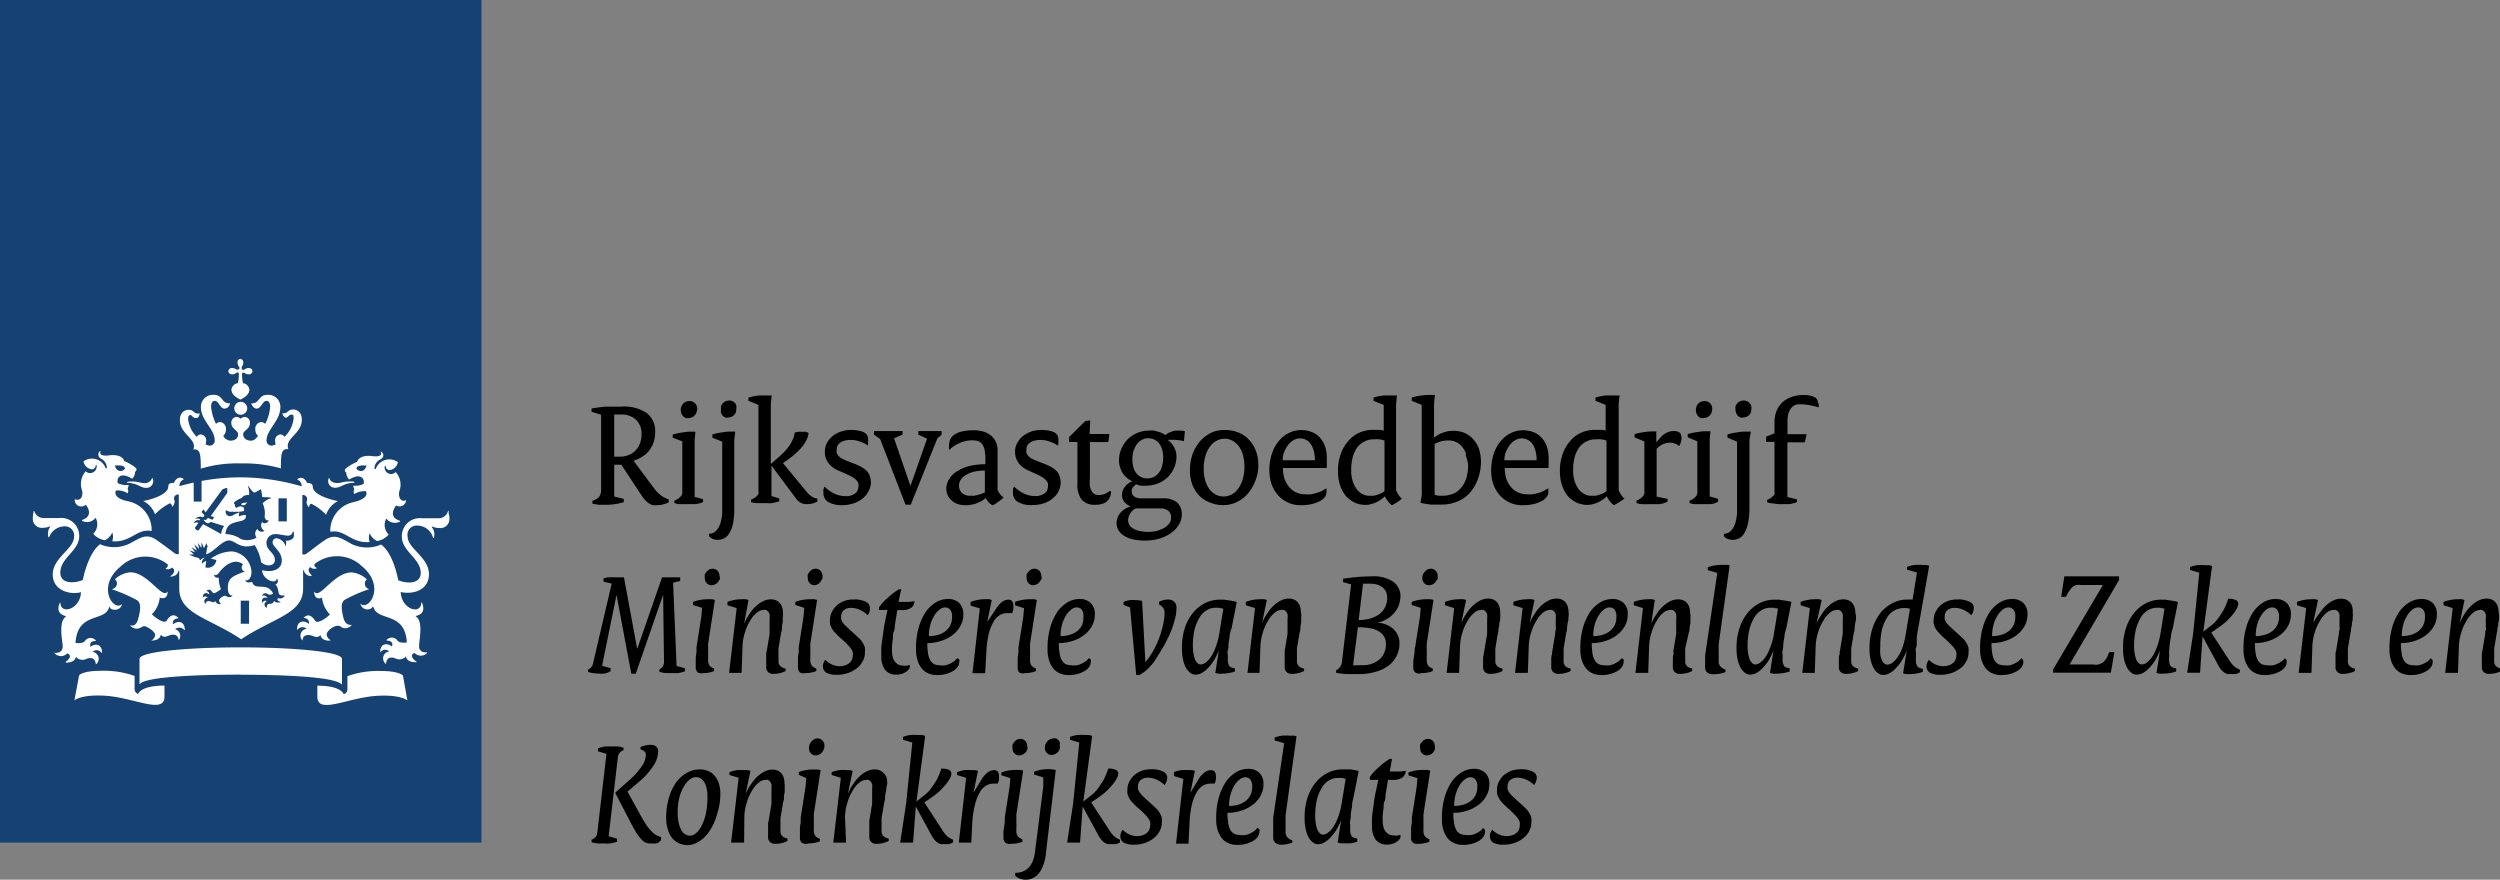
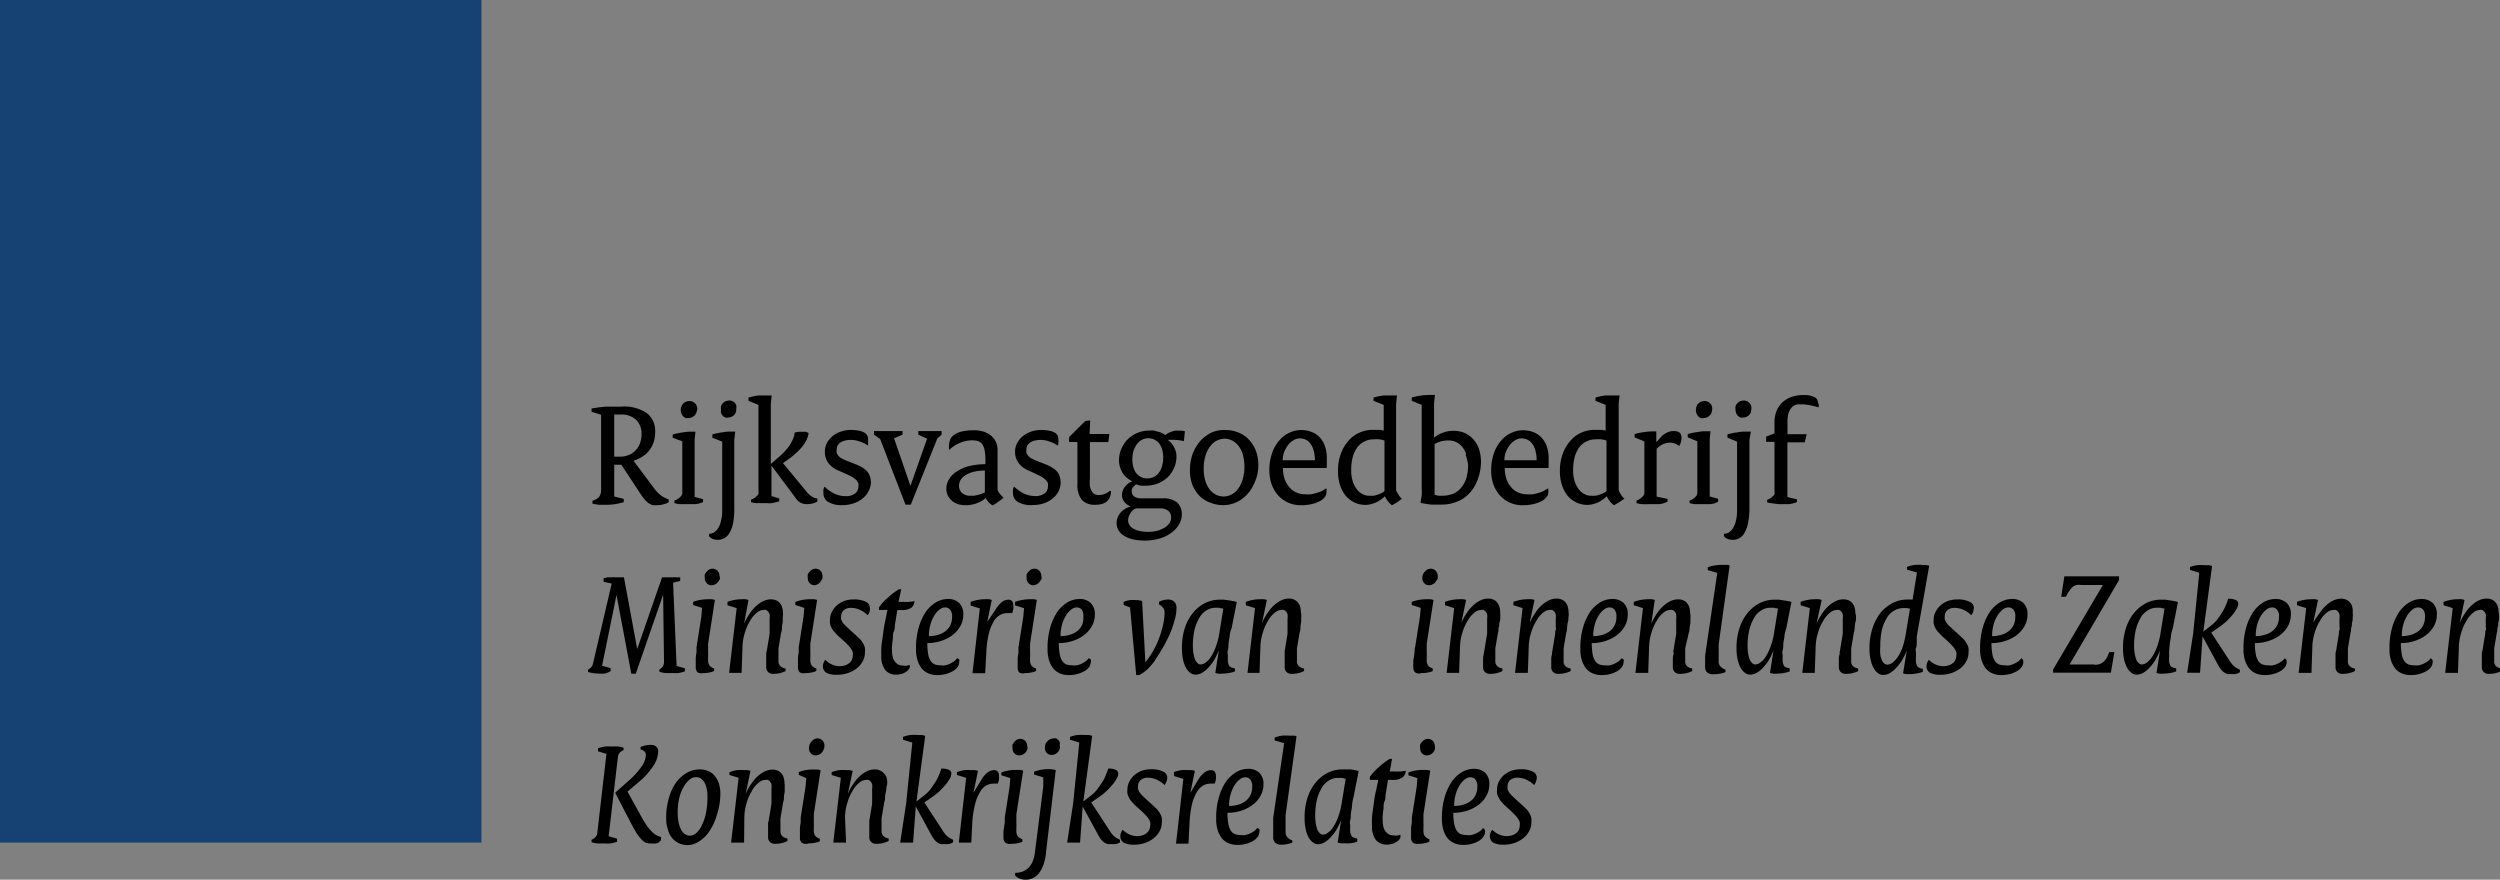
<svg xmlns="http://www.w3.org/2000/svg" id="logo" viewBox="0 0 228.46 80.39">
  <rect x="0" y="0" width="228.46" height="80.39" fill="#808080" stroke="none" />
  <g>
    <rect width="44" height="77" fill="#154273" />
-     <path d="M22.76,57H22V54.89h.76Zm3.45-9.35h-.76V45.54h.76ZM12.05,44c-.06,0-.45,0-.45.08s.18,0,.45.09c.61.1.85.41,1.28.41a.61.61,0,0,0,.63-.83c0-.09-.08-.07-.09,0a.68.68,0,0,1-.7.4C12.77,44.14,12.68,44,12.05,44ZM7.84,46.12c.07.09.79,1-.32,1.39,0,0-.07.06,0,.1a1,1,0,0,0,1.22-.29,1.22,1.22,0,0,1-.22,1.46,1.79,1.79,0,0,0,1.07.59,1.41,1.41,0,0,0,.67-.71,1.23,1.23,0,0,1,0,.8c1.67.15,2.26-1.18,3.55-.94,0,0,.05,0,.05-.06a2.68,2.68,0,0,0-2.1-2.64c-1.59-.31-1.16-1-1.16-1a1.74,1.74,0,0,1,1.06.26.41.41,0,0,0,0-.42,1.2,1.2,0,0,0,.1-.35,1.71,1.71,0,0,1-1-.16c-.12-.45.2-1.08,1.32-.4a.86.86,0,0,0,.26-.63.32.32,0,0,0,.14-.23c0-.19-.9-.69-1.13-.75-.06-.27-.4-.66-1.46-.52-.5.06-.86-.07-.69-.36,0,0-.06-.06-.11,0s-.27.44.16.66a1,1,0,0,1,.52.8c0,.1-.12.11-.14,0a1.33,1.33,0,0,0-2-.56.88.88,0,0,0,.77.73.38.38,0,0,0,.35-.35c0-.1.05-.09.08,0a.6.6,0,0,1-1,.53,1.73,1.73,0,0,0-.33,1.75c.12.53-.14,1-.62.81,0,0-.05,0-.05,0A.6.6,0,0,0,7.84,46.12Zm3.58-3.28c-.3.34-.8.26-.92-.3C11.13,42.51,11.4,42.57,11.42,42.84Zm19.4,1.3c-.33,0-.64-.14-.7-.4,0-.06-.07-.09-.09,0a.61.61,0,0,0,.63.83c.43,0,.67-.31,1.28-.41.27-.05.45,0,.45-.09S32,44,31.94,44C31.31,44,31.23,44.14,30.82,44.14Zm6.29,1.56c0-.06,0-.05,0,0-.48.24-.74-.28-.62-.81a1.69,1.69,0,0,0-.33-1.75.59.59,0,0,1-1-.53c0-.08.08-.09.08,0a.38.38,0,0,0,.35.35.88.88,0,0,0,.77-.73,1.33,1.33,0,0,0-2,.56c0,.1-.15.09-.14,0a.93.93,0,0,1,.52-.8c.44-.22.28-.54.16-.66s-.14,0-.11,0c.17.29-.19.42-.69.36-1.05-.14-1.4.25-1.46.52-.23.06-1.13.56-1.13.75a.29.29,0,0,0,.14.23.86.86,0,0,0,.26.63c1.12-.68,1.43,0,1.32.4a1.71,1.71,0,0,1-.95.16,1.2,1.2,0,0,0,.1.35.41.41,0,0,0,0,.42,1.74,1.74,0,0,1,1.06-.26s.43.65-1.16,1a2.68,2.68,0,0,0-2.1,2.64s0,.06.05.06c1.29-.24,1.88,1.1,3.55.94a1.23,1.23,0,0,1,0-.8,1.46,1.46,0,0,0,.67.71,1.74,1.74,0,0,0,1.07-.59,1.22,1.22,0,0,1-.22-1.46,1,1,0,0,0,1.22.29c.07,0,.06-.08,0-.1-1.11-.36-.39-1.29-.32-1.39A.6.6,0,0,0,37.11,45.7Zm-3.62-3.16c-.12.56-.62.64-.92.3C32.6,42.57,32.87,42.51,33.49,42.54ZM21.71,33.15a.59.59,0,0,0,.11.33c.1.14.08.22,0,.26s-.12.06-.26,0a.59.59,0,0,0-.33-.11.32.32,0,0,0-.36.29c0,.14.12.29.36.29a.59.59,0,0,0,.33-.11c.14-.1.22-.08.26,0a3.2,3.2,0,0,1-.08.91.69.69,0,0,0-.59.59c0,.48.51.76.82.92.3-.16.82-.44.82-.92a.69.69,0,0,0-.59-.59,4.28,4.28,0,0,1-.08-.91c.05-.05.12-.06.26,0a.59.59,0,0,0,.33.11.32.32,0,0,0,.36-.29c0-.14-.12-.29-.36-.29a.59.59,0,0,0-.33.11c-.14.1-.22.08-.26,0s-.06-.12,0-.26a.59.59,0,0,0,.11-.33.32.32,0,0,0-.29-.36A.32.32,0,0,0,21.71,33.15ZM22,36.72a.59.59,0,1,0,.59.59A.59.59,0,0,0,22,36.72Zm0,5.63a12.45,12.45,0,0,1,3.67.45c0-1.18,0-1.85.68-1.75-.37-1,1.23-1.39,1.23-2.68,0-.85-.6-.95-.78-.95-.53,0-.45.35-.9.35-.06,0-.11,0-.11,0s.13.4.33.4.28-.28.49-.28.22.07.22.36A2.72,2.72,0,0,1,26,39.92a.47.47,0,0,0-.39-.22.54.54,0,0,0-.47.59.78.78,0,0,0,.06.31.79.79,0,0,1-.36.12.45.45,0,0,1-.48-.5c0-.94,1.26-1.77,1.26-3a1.1,1.1,0,0,0-1.17-1.14c-.85,0-.69.78-1.43.78,0,0-.06,0-.06,0s.13.48.51.48.52-.71.88-.71c.14,0,.34.08.34.56a4.29,4.29,0,0,1-.45,1.55.53.53,0,0,0-.37-.17.61.61,0,0,0-.54.67.82.82,0,0,0,.25.6c-.19.24-.38.43-.63.43-.51,0-.73-.29-.73-.6s.62-.46.62-1a.51.51,0,0,0-.46-.57.64.64,0,0,0-.39.16.67.67,0,0,0-.39-.16.51.51,0,0,0-.46.57c0,.53.62.66.62,1s-.22.6-.73.6a.84.84,0,0,1-.63-.43.82.82,0,0,0,.25-.6.61.61,0,0,0-.54-.67.5.5,0,0,0-.37.17,4.51,4.51,0,0,1-.45-1.55c0-.48.2-.56.34-.56.36,0,.48.71.88.71s.51-.43.51-.48,0,0-.06,0c-.74,0-.58-.78-1.43-.78a1.1,1.1,0,0,0-1.17,1.14c0,1.19,1.26,2,1.26,3a.45.45,0,0,1-.48.5.89.89,0,0,1-.36-.12.78.78,0,0,0,.06-.31.54.54,0,0,0-.47-.59.47.47,0,0,0-.39.22,2.69,2.69,0,0,1-.79-1.64c0-.28.13-.36.22-.36s.21.28.49.28.33-.26.33-.4-.06,0-.11,0c-.45,0-.37-.35-.9-.35-.18,0-.78.1-.78.95,0,1.3,1.6,1.69,1.23,2.68.68-.1.67.56.68,1.75A11.29,11.29,0,0,1,22,42.35ZM17.7,44.1c-.64.14-1.1.27-1.3.33a.58.58,0,0,1,.37-.6,0,0,0,0,0,0-.07c-.57-.38-.87.35-.88.37-.2,0-.51,0-.51.32,0,.82-1.86,1.27-2.3,1.33A2.2,2.2,0,0,1,14.17,47a4.83,4.83,0,0,1,1.34-1c.15,0,.2.18.21.29a0,0,0,0,0,.06,0c.29-.43.15-.53.13-.66a.36.36,0,0,1,.43-.43v5.44l-.22,0c-.1,0-.89-.66-1.81-1.29s-1.4-.25-2.44.31a3.2,3.2,0,0,1-2.73.07C8,50.62,7.57,53,7.57,53a2.7,2.7,0,0,1-1,.21c-.89,0-1.06-.54-1.06-.87,0-1.38,1.73-2,1.73-3.33a1.64,1.64,0,0,0-1.81-1.67H4a.87.87,0,0,1-.86-.62c0-.06-.09,0-.07,0s-.07.29-.07.63a.82.82,0,0,0,.93.88,1.47,1.47,0,0,0,.62-.13c.06,0,.09,0,.06,0a1.13,1.13,0,0,0-.18,1s.06,0,.06,0A1.51,1.51,0,0,1,5.87,48.1a.84.84,0,0,1,.9.95c0,1.11-1.95,1.92-1.95,3.44s1.63,1.88,2.58,1.63c-.06,1.55-1.83,2.07-1.88,1,0-.05,0-.07-.07,0-.22.55-.14,1,.55,1.18,0,0,0,0,0,.07-.67.45-.3,2.16-.27,2.66,0,.72-.67.64-.73.62s-.06,0,0,.06a.78.78,0,0,0,1.14,0c.48.15.18.56-.14.77,0,0,0,.07,0,.07s.81.07.94-.52a.79.79,0,0,0,.91.2c.14-.07.83-.32.9.45,0,.06,0,0,.06,0a.64.64,0,0,0-.35-1.11.53.53,0,0,1,.82.1s.05,0,.05,0c0-.83-.63-.91-1.07-.55,0-.09-.17-.55.49-.54,0,0,0,0,0-.06a.62.62,0,0,0-1,.07c-.23.27-.8.16-.85.16.18-2.89,2.72-1.87,3.07-3.27,0-.07.05-.05.06,0,.1.34,1,.39,1.12-.28,0,0,0-.07,0,0-.74.74-2.4-1.56-.13-3.43a3.28,3.28,0,0,1,4.32-.18c0,.23-.1.31-.19.33s0,0,0,.06a.51.51,0,0,0,.57-.12c.42.29.06.66-.11.76s0,.05,0,.06a.67.67,0,0,0,.71-.54l.06,0v1.64c0,2.34,2.7,2.66,5.66,4.64,3-2,5.66-2.31,5.66-4.64V52.1l.06,0a.67.67,0,0,0,.71.54s0,0,0-.06-.52-.47-.11-.76a.5.5,0,0,0,.57.12c.05,0,0,0,0-.06a.26.26,0,0,1-.19-.33,3.29,3.29,0,0,1,4.32.18c2.26,1.87.6,4.17-.13,3.43,0,0,0,0,0,0,.16.68,1,.63,1.12.28,0,0,0,0,.06,0,.35,1.4,2.9.38,3.07,3.27,0,0-.62.11-.85-.16a.63.63,0,0,0-1-.07,0,0,0,0,0,0,.06c.66,0,.52.45.49.54-.44-.36-1.11-.29-1.07.55,0,.07,0,.06,0,0a.53.53,0,0,1,.82-.1.64.64,0,0,0-.35,1.11s.05.07.06,0c.07-.78.76-.52.9-.45a.79.79,0,0,0,.91-.2c.13.59.87.52.94.52s.06,0,0-.07c-.32-.21-.61-.62-.14-.77a.78.78,0,0,0,1.14,0c0-.06,0-.07,0-.06s-.78.11-.73-.62c0-.5.4-2.21-.28-2.64,0,0-.07,0,0-.07.69-.15.78-.63.55-1.18,0-.07-.07-.06-.07,0-.05,1.11-1.82.58-1.88-1,1,.24,2.58-.09,2.58-1.63s-1.95-2.34-1.95-3.44a.84.84,0,0,1,.9-1,1.5,1.5,0,0,1,1.43,1.14s0,0,.06,0a1.07,1.07,0,0,0-.18-1s0-.08.06-.05a1.43,1.43,0,0,0,.62.13.82.82,0,0,0,.93-.88c0-.35-.12-.52-.07-.63s0-.09-.07,0a.88.88,0,0,1-.86.62H38.53a1.64,1.64,0,0,0-1.81,1.67c0,1.36,1.73,2,1.73,3.33,0,.32-.16.87-1.06.87a2.55,2.55,0,0,1-1-.21s-.4-2.42-1.57-3.26a3.2,3.2,0,0,1-2.73-.07c-1-.56-1.53-.94-2.44-.31s-1.71,1.31-1.8,1.29l-.22,0V45.24a.37.37,0,0,1,.43.43c0,.13-.16.23.13.66a0,0,0,0,0,.06,0c0-.11.07-.29.21-.29a4.83,4.83,0,0,1,1.34,1,2.2,2.2,0,0,1,1.08-1.25c-.43-.07-2.3-.52-2.3-1.33,0-.27-.31-.34-.51-.32,0,0-.31-.75-.88-.37a0,0,0,0,0,0,.07.58.58,0,0,1,.37.6,20.25,20.25,0,0,0-5.6-.82,19.84,19.84,0,0,0-3.54.33v1.89H17.7V44.1h0M12.64,63.42a.47.47,0,0,1-.34-.48V61.77a8.35,8.35,0,0,0-3.08-.47c-1.52,0-2,.34-2,.46L6.8,64s.62-.56,2.82-.42c2.66.17,5.41,1.74,5.41.07v-1C12.94,62.66,12.64,63.32,12.64,63.42ZM29,62.66v1c0,1.67,2.75.1,5.41-.07,2.2-.14,2.82.42,2.82.42l-.4-2.23c0-.12-.5-.46-2-.46a8.3,8.3,0,0,0-3.08.47v1.17a.46.46,0,0,1-.34.48C31.36,63.32,31.06,62.66,29,62.66Zm-7-1c4.28,0,8.62.22,9.19.87,0,0,.06,0,.06,0V60.21c0-.66-4.48-1.05-9.25-1.05s-9.25.38-9.25,1.05v2.27s0,.09.06,0C13.38,61.87,17.72,61.65,22,61.65ZM18.19,51l-.43-.11,0,0-.5-.22h.45s0,0,0,0l-.38-.38.5.18s.05,0,0,0l-.33-.48.49.33s.05,0,0,0l-.23-.57.44.42s0,0,0,0l-.12-.57.33.48s0,0,0,0,0-.52,0-.52l.21.48s0,0,.06,0l.17-.4L19,50h-.07l-.09.65c.65-.15,1.45-1.26,2.07-1.26s1,.86,2.36.42a4,4,0,0,1,.59,1.56c.52.49,1.26.33,1.26-.19,0-.7-.77-.84-.77-1.57a.8.8,0,0,1,.86-.8c.33,0,.82.14,1.1.14a.43.43,0,0,0,.44-.34c0-.07.12,0,.11,0s0,.16,0,.32c0,.46-.68.52-.76.47s-.06,0,0,0,.08.36,0,.53a0,0,0,0,1,0,0,1,1,0,0,0-.81-.74.36.36,0,0,0-.38.37c0,.42.84.8.84,1.66s-.89,1.11-1.79.89c0,.85,1.3,1.36,1.33.75,0,0,0,0,0,0a.33.33,0,0,1-.14.56c.22.1.26.55.33.81s.52.18.54.17,0,0,0,0a.45.45,0,0,1-.59.26c-.22.16.05.3.25.36,0,0,0,0,0,0s-.47.15-.62-.11a.41.41,0,0,1-.44.27c-.16,0-.27.17-.23.39,0,0,0,0,0,0-.39-.26-.17-.56,0-.64a.28.28,0,0,0-.41.19s0,0,0,0c-.17-.45.2-.59.47-.47a.41.41,0,0,0-.51-.21s0,0,0,0a.34.34,0,0,1,.55-.14c.16.1.45,0,.47-.06-.57-1.13-1.67-.18-1.92-1.07,0,0,0,0,0,0s-.54.2-.63-.17c0,0,0,0,0,0s.22.14.42-.15a1.11,1.11,0,0,0,.15-.62,2,2,0,0,0-1.76-1.84,3.41,3.41,0,0,0-1.95.66l.5.12a.78.78,0,0,1-1,.68l.08-.58a.68.68,0,0,0-.38.24h0a.46.46,0,0,1,.27-.54s0,0,0,0a.49.49,0,0,0-.42.23s0,0,0,0A.3.3,0,0,1,18.19,51Zm1.49,3.93c-.19.24-.36,0-.62,0a.27.27,0,0,0-.28.28s0,0,0,0a.35.35,0,0,1,.21-.6.31.31,0,0,0-.46,0s0,0,0,0c0-.46.35-.49.59-.29,0-.17-.07-.29-.26-.3,0,0,0,0,0,0a.32.32,0,0,1,.24-.13c.25,0,.29.32.45.32s.6-.34.64-.37a2.82,2.82,0,0,1-.2-1.05s0,0,0,0-.43.07-.43-.31c0,0,0,0,0,0,.13.19.35,0,.46-.15s.75-1,1.58-1a1.22,1.22,0,0,1,.61.23c-.29.35,0,.69.21.65,0,0,0,0,0,0-1.11.42-1.6.58-1.6,1.51,0,.48.17.75.45.69,0,0,0,0,0,0a.41.41,0,0,1-.32.16c-.23,0-.27-.13-.39-.13s-.54.24-.54.45a.37.37,0,0,0,.19.28s0,0,0,0A.38.38,0,0,1,19.68,54.89Zm2.92-9c-.35,0-.57.06-.56.17C22.21,46.23,22.43,46.21,22.6,45.88Zm-1.28.86a1.44,1.44,0,0,1,.54,0,0,0,0,0,1,0,.08c-.51.07-.53.3-.86.3a.4.4,0,0,1-.36-.53s0,0,.05,0S20.92,46.84,21.32,46.74ZM14.7,58c.34.43.66,0,1.1,0,.22,0,.48.07.53.51,0,0,0,0,0,0A.63.63,0,0,0,16,57.5a.58.58,0,0,1,.84.08s.05,0,.05,0c0-.83-.63-.89-1.08-.53-.09-.33.16-.54.48-.54,0,0,0,0,0-.05-.56-.6-1,.15-1.07.27-.22.3-1-.26-1.34-.59a2.6,2.6,0,0,0,.71-1.42v-.12s0,0,0,0a.56.56,0,0,0,.26.07c.16,0,.47-.05.47-.62,0,0,0,0,0,0a.3.3,0,0,1-.25.15c-.57,0-1.76-1.9-3.16-1.9a2.31,2.31,0,0,0-1.41.64.45.45,0,0,1,.18.46.52.52,0,0,1-.41.42s0,0,0,.05a13.65,13.65,0,0,1,2.29,1c.35.3.28.87.08,1.65s-.61.65-.76.62,0,0,0,0a.76.76,0,0,0,.6.31c.37,0,.51-.23.7-.23s1,.46,1,.81a.64.64,0,0,1-.35.5s0,0,0,0S14.58,58.6,14.7,58Zm15.5.49s0,0,0,0a.66.66,0,0,1-.35-.5c0-.35.67-.81,1-.81s.33.23.7.23a.77.77,0,0,0,.6-.31s0,0,0,0-.57.13-.76-.62-.27-1.35.08-1.65a13.65,13.65,0,0,1,2.29-1s0,0,0,0a.48.48,0,0,1-.41-.42.45.45,0,0,1,.18-.46,2.31,2.31,0,0,0-1.41-.64c-1.4,0-2.59,1.9-3.16,1.9a.31.31,0,0,1-.25-.15s0,0,0,0c0,.57.3.62.47.62a.56.56,0,0,0,.26-.07s0,0,0,0v.12a2.6,2.6,0,0,0,.71,1.42c-.32.33-1.12.89-1.34.59-.1-.12-.51-.87-1.07-.27,0,0,0,0,0,0,.31,0,.56.21.48.54-.45-.36-1.08-.3-1.08.53a0,0,0,0,0,.05,0,.58.58,0,0,1,.84-.08.63.63,0,0,0-.38,1.08s0,0,0,0c0-.43.31-.51.53-.51.44,0,.77.41,1.1,0C29.42,58.6,30.05,58.55,30.2,58.53Zm-11.35-11c0,.06-.19,0-.25,0s0,0,0,0,.18.32.39.32a.38.38,0,0,0,.27-.12s.83.27,1.23.38a1.4,1.4,0,0,0-.28.74c-.33-.2-1.65-.91-1.65-.91l-.41.56c-.07.09-.39-.15-.33-.24l.31-.43c-.1-.11-.35,0-.42,0s0,0,0,0a.45.45,0,0,1,.58-.23c0-.24-.35-.16-.44-.14s0,0,0,0a.57.57,0,0,1,.7-.14l.14-.19-.28-.3.18-.24.2.27,1.52-2.08a1.47,1.47,0,0,1,.45-.16,1.84,1.84,0,0,1,0,.48l-1.5,2.1.32.1-.17.24L19,47.33Zm5.33-.34c0,.19.12.47.37.39,0,0,0,0,0,0,0,.21-.42.41-.59.16a.56.56,0,0,0,.21.81s0,0,0,0a.44.44,0,0,1-.65-.17.57.57,0,0,0-.07.79,1.72,1.72,0,0,1-1.44.13,2.49,2.49,0,0,0-1.41-.45c.08-.82.49-1,1.25-1.16.6-.1.68-.38.59-.59a1.19,1.19,0,0,0-.58.13.21.21,0,0,1,0-.23.58.58,0,0,1-.06-.2c.42,0,.5-.09.5-.09.08-.44-.37-.49-.71-.25a.39.39,0,0,1-.13-.33.17.17,0,0,1-.08-.13c0-.1.5-.39.63-.42s.21-.35.75-.3a1.78,1.78,0,0,0-.1-.79s0-.07.06,0,.37.55.5.56.6-.31.63-.3a6,6,0,0,1,.11.68c.08.1.54,0,.74.09s.05.06,0,.07A1.67,1.67,0,0,0,24,46,2.06,2.06,0,0,1,24.18,47.22Z" fill="#fff" />
    <path d="M60.65,46.08a1.79,1.79,0,0,1-.59.08,1.73,1.73,0,0,1-.41,0,1.08,1.08,0,0,1-.36-.17,1.88,1.88,0,0,1-.34-.3,4.35,4.35,0,0,1-.36-.47l-1.81-2.75h-.65v2.9l.87.22v.3a7.13,7.13,0,0,1-.73.17,5.38,5.38,0,0,1-.84.07c-.23,0-.47,0-.67,0a4.23,4.23,0,0,1-.62-.11v-.26a1.28,1.28,0,0,0,.6-.34,1.1,1.1,0,0,0,.19-.7V37.9l-.87-.27v-.3l.63-.1.65-.07c.23,0,.45,0,.7,0h.76a3.67,3.67,0,0,1,2.31.59,2.06,2.06,0,0,1,.76,1.73,2.85,2.85,0,0,1-.14.94,2.52,2.52,0,0,1-.4.74,2.22,2.22,0,0,1-.62.56,2.93,2.93,0,0,1-.82.38l1.94,2.6a3.18,3.18,0,0,0,.58.58,2.73,2.73,0,0,0,.7.36v.26A1.79,1.79,0,0,1,60.65,46.08Zm-2.54-7.73a1.92,1.92,0,0,0-1.39-.47h-.3l-.29,0v3.85h.54a2,2,0,0,0,.76-.14,1.65,1.65,0,0,0,.62-.4,1.94,1.94,0,0,0,.43-.66,2.63,2.63,0,0,0,.15-.93A1.73,1.73,0,0,0,58.11,38.35Z" />
    <path d="M63.91,46a2,2,0,0,1-.37.07l-.4,0h-.48l-.51,0a1.66,1.66,0,0,1-.52-.1v-.23a1.31,1.31,0,0,0,.27-.12,1,1,0,0,0,.23-.18.6.6,0,0,0,.17-.21.46.46,0,0,0,.05-.23V40.33L61.47,40v-.29a5.48,5.48,0,0,1,.91-.19,3.54,3.54,0,0,1,.73-.07h.44l-.07.74v5.22l.77.21v.26A1.67,1.67,0,0,1,63.91,46Zm-.26-8.31a1,1,0,0,1-.16.26.64.64,0,0,1-.25.18.63.63,0,0,1-.3.07.74.74,0,0,1-.29,0,.76.76,0,0,1-.23-.17.87.87,0,0,1-.21-.57.6.6,0,0,1,.06-.3.68.68,0,0,1,.15-.26.64.64,0,0,1,.25-.18.88.88,0,0,1,.33-.07.66.66,0,0,1,.28.05.65.65,0,0,1,.23.15.54.54,0,0,1,.15.23.7.7,0,0,1,.06.3A1.28,1.28,0,0,1,63.65,37.64Z" />
    <path d="M67.1,40.19v6.17A7.16,7.16,0,0,1,67,47.78a3.1,3.1,0,0,1-.33.91,1.31,1.31,0,0,1-.49.5,1.29,1.29,0,0,1-.6.14,1.27,1.27,0,0,1-.44-.08.78.78,0,0,1-.34-.25v-.22a1,1,0,0,0,.45-.12,1.33,1.33,0,0,0,.38-.4,2,2,0,0,0,.26-.66,3.49,3.49,0,0,0,.11-.91V40.36L65.1,40V39.7a5.48,5.48,0,0,1,.91-.19,3.54,3.54,0,0,1,.73-.07h.45Zm.16-2.55a.74.74,0,0,1-.15.26.72.72,0,0,1-.25.18.63.63,0,0,1-.3.07.65.65,0,0,1-.29,0,.74.74,0,0,1-.38-.42.86.86,0,0,1,0-.32,1,1,0,0,1,0-.3.9.9,0,0,1,.17-.26.64.64,0,0,1,.25-.18.88.88,0,0,1,.33-.07.6.6,0,0,1,.26.05.46.46,0,0,1,.23.15.54.54,0,0,1,.15.23.7.7,0,0,1,0,.3A1.29,1.29,0,0,1,67.26,37.64Z" />
    <path d="M74.29,46a2.29,2.29,0,0,1-.55.07,1.12,1.12,0,0,1-1-.52l-2.24-3v2.78l.71.22v.26a2.54,2.54,0,0,1-.37.1,1.91,1.91,0,0,1-.36.07,1.58,1.58,0,0,1-.38,0h-.44l-.51,0a1.66,1.66,0,0,1-.52-.1v-.23a1.11,1.11,0,0,0,.27-.12.71.71,0,0,0,.23-.18.76.76,0,0,0,.18-.21.46.46,0,0,0,0-.23V37l-.91-.37v-.3a5.59,5.59,0,0,1,.92-.19c.29,0,.54,0,.73,0h.47l-.08.77v5.49l.76-.66a6.57,6.57,0,0,0,.54-.52,4.77,4.77,0,0,0,.45-.58,3.57,3.57,0,0,0,.3-.58,1.38,1.38,0,0,0,.12-.52,1.68,1.68,0,0,1,.36-.08,3.7,3.7,0,0,1,.37,0,1.23,1.23,0,0,1,.29,0l.26.1a1.59,1.59,0,0,1-.12.49,3.16,3.16,0,0,1-.34.61,5.55,5.55,0,0,1-.58.65,7.38,7.38,0,0,1-.82.67l-.48.34,2.12,2.57a2.31,2.31,0,0,0,.55.51.92.92,0,0,0,.47.15v.29A2.37,2.37,0,0,1,74.29,46Z" />
    <path d="M79.36,44.91a2.06,2.06,0,0,1-.52.63A2.43,2.43,0,0,1,78,46a3.07,3.07,0,0,1-1,.16,2.39,2.39,0,0,1-1.32-.29.93.93,0,0,1-.43-.84,1.6,1.6,0,0,1,0-.3,1,1,0,0,1,.1-.26,3.46,3.46,0,0,0,.92.65,2.34,2.34,0,0,0,1,.22,1.36,1.36,0,0,0,.88-.25.76.76,0,0,0,.29-.6.88.88,0,0,0,0-.33,1.2,1.2,0,0,0-.19-.29,2.37,2.37,0,0,0-.37-.28,5.78,5.78,0,0,0-.56-.28L76.62,43a2.12,2.12,0,0,1-.92-.69,1.68,1.68,0,0,1-.32-1,1.77,1.77,0,0,1,.16-.77,2,2,0,0,1,.49-.64,2.34,2.34,0,0,1,.76-.44,2.76,2.76,0,0,1,1-.17,3.44,3.44,0,0,1,.7.07,1.68,1.68,0,0,1,.48.16.88.88,0,0,1,.28.26.86.86,0,0,1,.08.36,2.53,2.53,0,0,1,0,.29c0,.1,0,.19,0,.29a2.83,2.83,0,0,0-.76-.37,2.36,2.36,0,0,0-.81-.15,2.49,2.49,0,0,0-.58.07,1.34,1.34,0,0,0-.4.18.94.94,0,0,0-.25.28,1,1,0,0,0-.07.33,1.15,1.15,0,0,0,0,.33.84.84,0,0,0,.18.28,1,1,0,0,0,.33.25,4.42,4.42,0,0,0,.52.23l.74.29a4.09,4.09,0,0,1,.63.32,2,2,0,0,1,.43.37,1.71,1.71,0,0,1,.23.47,2.43,2.43,0,0,1,.07.55A1.94,1.94,0,0,1,79.36,44.91Z" />
    <path d="M85.66,40.06l-2.43,6.06-.48,0-2.32-6-.56-.4v-.33h2.61v.33l-.78.33,1.5,4.35h0l1.52-4.31-.8-.37v-.33h2.13v.33Z" />
    <path d="M91.22,45.85a2.07,2.07,0,0,1-.52.33,1.7,1.7,0,0,1-.36-.29,3.28,3.28,0,0,1-.27-.38,1.8,1.8,0,0,1-.34.26,3.68,3.68,0,0,1-.45.21,2.09,2.09,0,0,1-.52.14,2.47,2.47,0,0,1-.54.05,2.19,2.19,0,0,1-.7-.11,1.56,1.56,0,0,1-.55-.32,1.63,1.63,0,0,1-.37-.49,1.46,1.46,0,0,1-.12-.6,1.53,1.53,0,0,1,.25-.85,2,2,0,0,1,.7-.71,3.55,3.55,0,0,1,1.11-.49,6.25,6.25,0,0,1,1.51-.18v-.37a5.52,5.52,0,0,0-.07-.91,1.47,1.47,0,0,0-.22-.55.9.9,0,0,0-.38-.28,2.11,2.11,0,0,0-.55-.07,2.82,2.82,0,0,0-1.1.23,3.17,3.17,0,0,0-1,.66,1.73,1.73,0,0,1,0-.41,1.41,1.41,0,0,1,.12-.59,1,1,0,0,1,.4-.43,2,2,0,0,1,.7-.28,4.44,4.44,0,0,1,1-.1,3.33,3.33,0,0,1,.93.12,2.39,2.39,0,0,1,.69.37,1.75,1.75,0,0,1,.44.58,1.86,1.86,0,0,1,.15.77c0,.07,0,.16,0,.29s0,.23,0,.37,0,.26,0,.38,0,.25,0,.34l0,2.23a1.44,1.44,0,0,0,.22.37,2.57,2.57,0,0,0,.33.33A2.87,2.87,0,0,1,91.22,45.85ZM90,43a4.58,4.58,0,0,0-1,.11,2.71,2.71,0,0,0-.74.3,1.43,1.43,0,0,0-.47.44,1,1,0,0,0-.15.54.9.9,0,0,0,.27.66,1.11,1.11,0,0,0,.8.25l.33,0,.36-.08a2,2,0,0,0,.34-.12A1.12,1.12,0,0,0,90,45Z" />
    <path d="M96.73,44.91a2.06,2.06,0,0,1-.52.63,2.43,2.43,0,0,1-.81.45,3.07,3.07,0,0,1-1,.16A2.39,2.39,0,0,1,93,45.86a.93.93,0,0,1-.43-.84,1.6,1.6,0,0,1,0-.3,1,1,0,0,1,.1-.26,3.46,3.46,0,0,0,.92.65,2.34,2.34,0,0,0,1,.22,1.36,1.36,0,0,0,.88-.25.76.76,0,0,0,.29-.6.88.88,0,0,0,0-.33,1.2,1.2,0,0,0-.19-.29,2.37,2.37,0,0,0-.37-.28,5.78,5.78,0,0,0-.56-.28L94,43a2.12,2.12,0,0,1-.92-.69,1.68,1.68,0,0,1-.32-1,1.64,1.64,0,0,1,.17-.77,2,2,0,0,1,.49-.64,2.34,2.34,0,0,1,.76-.44,2.76,2.76,0,0,1,1-.17,3.44,3.44,0,0,1,.7.07,1.68,1.68,0,0,1,.48.16.88.88,0,0,1,.28.26.86.86,0,0,1,.08.36,2.53,2.53,0,0,1,0,.29c0,.1,0,.19-.05.29a2.83,2.83,0,0,0-.76-.37,2.36,2.36,0,0,0-.81-.15,2.49,2.49,0,0,0-.58.07,1.34,1.34,0,0,0-.4.18.94.94,0,0,0-.25.28,1,1,0,0,0-.07.33,1.15,1.15,0,0,0,0,.33.84.84,0,0,0,.18.28,1,1,0,0,0,.33.25,4.42,4.42,0,0,0,.52.23l.74.29a4.09,4.09,0,0,1,.63.32,1.74,1.74,0,0,1,.43.37,1.71,1.71,0,0,1,.23.47,2.43,2.43,0,0,1,.07.55A2.14,2.14,0,0,1,96.73,44.91Z" />
    <path d="M100.1,46.13a1.61,1.61,0,0,1-1.24-.45,2.2,2.2,0,0,1-.4-1.46c0-.33,0-.67,0-1s0-.69,0-1l0-1.83h-.76v-.45l1.48-1.47.45-.05-.06,1.24h1.81l-.1.74H99.6l0,1.73c0,.29,0,.56,0,.84v.77a3.52,3.52,0,0,0,0,.7,1.44,1.44,0,0,0,.18.47.69.69,0,0,0,.26.25.77.77,0,0,0,.34.08,1.47,1.47,0,0,0,.56-.1,1.66,1.66,0,0,0,.45-.26l.14,0C101.52,45.72,101,46.13,100.1,46.13Z" />
    <path d="M108.19,40.31a6.85,6.85,0,0,0-.7-.11,6.29,6.29,0,0,0-.77,0h0a2.24,2.24,0,0,1,.32.3,1.78,1.78,0,0,1,.25.36c.07.14.12.28.17.41a2.18,2.18,0,0,1,.05.43,2.63,2.63,0,0,1-.23,1.09,2.77,2.77,0,0,1-.6.85,2.84,2.84,0,0,1-2,.74,2.28,2.28,0,0,1-.45,0,2.34,2.34,0,0,1-.4-.12.57.57,0,0,0-.15.12.87.87,0,0,0-.25.34.43.43,0,0,0,0,.19.53.53,0,0,0,.23.47,1.14,1.14,0,0,0,.65.16h1.92a2,2,0,0,1,1.33.37A1.43,1.43,0,0,1,108,47a1.75,1.75,0,0,1-.26.93,2.51,2.51,0,0,1-.7.76,3.38,3.38,0,0,1-1.06.52,4.7,4.7,0,0,1-1.33.19,4.81,4.81,0,0,1-1.14-.12,2.47,2.47,0,0,1-.82-.34,1.48,1.48,0,0,1-.49-.51,1.26,1.26,0,0,1-.16-.63,1.3,1.3,0,0,1,.1-.52,1.61,1.61,0,0,1,.68-.78,1.85,1.85,0,0,1,.52-.22h0a1.28,1.28,0,0,1-.59-.41,1,1,0,0,1-.22-.66,1,1,0,0,1,.08-.38.88.88,0,0,1,.21-.36,1.42,1.42,0,0,1,.3-.3,1.18,1.18,0,0,1,.37-.19h0a1.59,1.59,0,0,1-.45-.27,1.73,1.73,0,0,1-.4-.41,2.23,2.23,0,0,1-.27-.56,2,2,0,0,1-.11-.66,2.56,2.56,0,0,1,.22-1.07,2.71,2.71,0,0,1,.58-.87,2.75,2.75,0,0,1,.88-.58,2.71,2.71,0,0,1,1.06-.21,2.25,2.25,0,0,1,.44,0l.43.11a1.78,1.78,0,0,1,.37.14,1.08,1.08,0,0,1,.25.16,2.29,2.29,0,0,1,.23-.16,1.64,1.64,0,0,1,.3-.14l.33-.1a1.37,1.37,0,0,1,.34,0,1.76,1.76,0,0,1,.33,0,1.33,1.33,0,0,1,.26.05Zm-1.43,6.37a1.15,1.15,0,0,0-.76-.22h-2.21a1,1,0,0,0-.27.18,1.38,1.38,0,0,0-.22.26,1.47,1.47,0,0,0-.15.31,1,1,0,0,0-.06.34.86.86,0,0,0,.44.73,1.63,1.63,0,0,0,.55.23,3.7,3.7,0,0,0,1.66,0,3.67,3.67,0,0,0,.69-.29,1.48,1.48,0,0,0,.44-.42.87.87,0,0,0,.15-.48A.75.75,0,0,0,106.76,46.68ZM106.18,41a1.88,1.88,0,0,0-.3-.54,1.35,1.35,0,0,0-.44-.31,1.34,1.34,0,0,0-.52-.1,1.14,1.14,0,0,0-.56.14,1.35,1.35,0,0,0-.45.38,2.48,2.48,0,0,0-.32.61,2.94,2.94,0,0,0-.11.81,2.44,2.44,0,0,0,.11.76,1.39,1.39,0,0,0,.29.54,1.31,1.31,0,0,0,.43.32,1.28,1.28,0,0,0,.49.11,1.63,1.63,0,0,0,.59-.11,1.24,1.24,0,0,0,.47-.36,1.58,1.58,0,0,0,.32-.62,2.86,2.86,0,0,0,.12-.87A2.82,2.82,0,0,0,106.18,41Z" />
    <path d="M114.69,44a3.82,3.82,0,0,1-.71,1.17,3.18,3.18,0,0,1-1,.73,2.88,2.88,0,0,1-1.19.26,3,3,0,0,1-1.17-.22,2.57,2.57,0,0,1-1-.62,3.21,3.21,0,0,1-.65-1,3.78,3.78,0,0,1-.23-1.35,4.63,4.63,0,0,1,.26-1.53,4.11,4.11,0,0,1,.71-1.17,3.55,3.55,0,0,1,1-.74A2.85,2.85,0,0,1,112,39.3a3.06,3.06,0,0,1,1.18.23,2.52,2.52,0,0,1,.95.65,3,3,0,0,1,.63,1,3.47,3.47,0,0,1,.23,1.31A3.67,3.67,0,0,1,114.69,44Zm-1.12-2.49a2.61,2.61,0,0,0-.4-.78,1.89,1.89,0,0,0-.59-.48,1.53,1.53,0,0,0-.7-.16,1.58,1.58,0,0,0-.69.18,1.65,1.65,0,0,0-.6.52,2.53,2.53,0,0,0-.43.87,3.92,3.92,0,0,0-.16,1.2,3.48,3.48,0,0,0,.15,1.08,2.5,2.5,0,0,0,.4.8,1.89,1.89,0,0,0,.59.48,1.66,1.66,0,0,0,.7.15,1.63,1.63,0,0,0,.69-.17,1.72,1.72,0,0,0,.6-.52,2.53,2.53,0,0,0,.43-.87,4.06,4.06,0,0,0,.16-1.22A3.91,3.91,0,0,0,113.57,41.53Z" />
    <path d="M121.24,42.77h-4a3.28,3.28,0,0,0,.15,1,2.45,2.45,0,0,0,.44.76,1.81,1.81,0,0,0,.65.48,1.94,1.94,0,0,0,.8.16,3,3,0,0,0,.51,0,4.21,4.21,0,0,0,.51-.12,2.6,2.6,0,0,0,.49-.18l.43-.25a.75.75,0,0,1,0,.15,1.48,1.48,0,0,1,0,.21.73.73,0,0,1-.16.45,1.42,1.42,0,0,1-.47.38,3.19,3.19,0,0,1-.74.26,4.37,4.37,0,0,1-1,.1,2.75,2.75,0,0,1-2-.85,3.14,3.14,0,0,1-.62-1A3.77,3.77,0,0,1,116,43a4.71,4.71,0,0,1,.25-1.6,3.4,3.4,0,0,1,.66-1.15,2.56,2.56,0,0,1,.91-.7,2.5,2.5,0,0,1,1.06-.25,2.66,2.66,0,0,1,1,.18,2,2,0,0,1,.74.51,2.33,2.33,0,0,1,.47.81,3.29,3.29,0,0,1,.16,1.07v.41A3.94,3.94,0,0,1,121.24,42.77Zm-1.19-1.6a2,2,0,0,0-.29-.62,1.12,1.12,0,0,0-.44-.37,1.26,1.26,0,0,0-.55-.12,1.1,1.1,0,0,0-.56.17,1.44,1.44,0,0,0-.49.43,2.58,2.58,0,0,0-.36.63,2,2,0,0,0-.14.77h2.94A3.28,3.28,0,0,0,120.05,41.17Z" />
    <path d="M127.72,45.87a4.19,4.19,0,0,1-.52.3,2.28,2.28,0,0,1-.38-.38,2.38,2.38,0,0,1-.27-.44,2.47,2.47,0,0,1-.38.32,2.76,2.76,0,0,1-.44.25,3.38,3.38,0,0,1-.48.16,1.93,1.93,0,0,1-.45.06,2.37,2.37,0,0,1-1-.21,2.68,2.68,0,0,1-.8-.59,3.23,3.23,0,0,1-.54-1,4,4,0,0,1-.19-1.24,4.5,4.5,0,0,1,.26-1.63,3.54,3.54,0,0,1,.71-1.2,2.8,2.8,0,0,1,1-.74,3.15,3.15,0,0,1,1.26-.25l.51,0a2.13,2.13,0,0,1,.44.07V37l-.93-.37v-.3a5.49,5.49,0,0,1,.93-.19c.32,0,.56,0,.77,0h.44l-.08.77v7.87a1.77,1.77,0,0,0,.21.41,1.27,1.27,0,0,0,.32.38A5.3,5.3,0,0,1,127.72,45.87Zm-1.19-5.61a3.71,3.71,0,0,0-.45-.11,3.31,3.31,0,0,0-.55,0,1.72,1.72,0,0,0-.81.18,1.81,1.81,0,0,0-.66.52,2.68,2.68,0,0,0-.43.88,4.65,4.65,0,0,0-.15,1.25,3,3,0,0,0,.14,1,2.49,2.49,0,0,0,.37.73,1.55,1.55,0,0,0,.52.44,1.21,1.21,0,0,0,.62.15,2.69,2.69,0,0,0,.4,0,2.11,2.11,0,0,0,.38-.1,2,2,0,0,0,.34-.14,1.06,1.06,0,0,0,.27-.18V40.26Z" />
    <path d="M135,43.92a3.64,3.64,0,0,1-.77,1.21,3,3,0,0,1-1.13.73,3.53,3.53,0,0,1-1.33.25h-.49l-.52,0-.49-.07-.45-.08c0-.21.07-.44.1-.67a5.56,5.56,0,0,0,0-.67V37l-.91-.37v-.3a5.28,5.28,0,0,1,.91-.19,6.89,6.89,0,0,1,.74-.05h.47l-.08.77V40a2.49,2.49,0,0,1,.78-.45,2.66,2.66,0,0,1,1-.18,2.62,2.62,0,0,1,1,.19,2.16,2.16,0,0,1,.78.56,2.62,2.62,0,0,1,.54.89,4,4,0,0,1,.19,1.25A4.78,4.78,0,0,1,135,43.92Zm-1-2.39a2.34,2.34,0,0,0-.38-.7,1.62,1.62,0,0,0-.55-.43,1.59,1.59,0,0,0-.67-.15,3,3,0,0,0-.71.08,2.83,2.83,0,0,0-.59.25v4.64l.36.08.37,0a2.57,2.57,0,0,0,.91-.16,1.74,1.74,0,0,0,.73-.51,2.35,2.35,0,0,0,.51-.88,4.05,4.05,0,0,0,.18-1.29A4.47,4.47,0,0,0,133.92,41.53Z" />
    <path d="M141.51,42.77h-4a3.28,3.28,0,0,0,.15,1,2.45,2.45,0,0,0,.44.76,1.81,1.81,0,0,0,.65.48,1.94,1.94,0,0,0,.8.16,3.08,3.08,0,0,0,.51,0,4.21,4.21,0,0,0,.51-.12,2.6,2.6,0,0,0,.49-.18l.43-.25a.75.75,0,0,1,0,.15,1.48,1.48,0,0,1,0,.21.63.63,0,0,1-.17.45,1.42,1.42,0,0,1-.47.38,3.19,3.19,0,0,1-.74.26,4.37,4.37,0,0,1-1,.1,2.75,2.75,0,0,1-2-.85,3.14,3.14,0,0,1-.62-1,3.77,3.77,0,0,1-.22-1.3,4.71,4.71,0,0,1,.25-1.6,3.4,3.4,0,0,1,.66-1.15,2.56,2.56,0,0,1,.91-.7,2.5,2.5,0,0,1,1.06-.25,2.66,2.66,0,0,1,1,.18,2,2,0,0,1,.74.51,2.33,2.33,0,0,1,.47.81,3.29,3.29,0,0,1,.16,1.07v.41C141.52,42.44,141.52,42.6,141.51,42.77Zm-1.2-1.6a1.78,1.78,0,0,0-.29-.62,1.12,1.12,0,0,0-.44-.37,1.3,1.3,0,0,0-.55-.12,1.1,1.1,0,0,0-.56.17,1.44,1.44,0,0,0-.49.43,2.58,2.58,0,0,0-.36.63,2,2,0,0,0-.14.77h2.94A2.93,2.93,0,0,0,140.31,41.17Z" />
    <path d="M148,45.87a4.19,4.19,0,0,1-.52.3,2.28,2.28,0,0,1-.38-.38,2.38,2.38,0,0,1-.27-.44,2.47,2.47,0,0,1-.38.32,2.76,2.76,0,0,1-.44.25,3,3,0,0,1-.48.16,2,2,0,0,1-.45.06,2.37,2.37,0,0,1-1-.21,2.68,2.68,0,0,1-.8-.59,3.23,3.23,0,0,1-.54-1,4,4,0,0,1-.19-1.24,4.5,4.5,0,0,1,.26-1.63,3.54,3.54,0,0,1,.71-1.2,2.8,2.8,0,0,1,1-.74,3.15,3.15,0,0,1,1.26-.25l.51,0a2.13,2.13,0,0,1,.44.07V37l-.93-.37v-.3a5.49,5.49,0,0,1,.93-.19c.32,0,.56,0,.77,0H148l-.08.77v7.87a1.77,1.77,0,0,0,.21.41,1.27,1.27,0,0,0,.32.38Zm-1.19-5.61a3.71,3.71,0,0,0-.45-.11,3.31,3.31,0,0,0-.55,0,1.72,1.72,0,0,0-.81.18,1.81,1.81,0,0,0-.66.52,2.89,2.89,0,0,0-.43.88,4.65,4.65,0,0,0-.15,1.25,3,3,0,0,0,.14,1,2.49,2.49,0,0,0,.37.73,1.55,1.55,0,0,0,.52.44,1.21,1.21,0,0,0,.62.15,2.69,2.69,0,0,0,.4,0,2.11,2.11,0,0,0,.38-.1,2,2,0,0,0,.34-.14,1.34,1.34,0,0,0,.28-.18Z" />
    <path d="M153.62,40.35a1.68,1.68,0,0,1-.17.41,1.27,1.27,0,0,0-.41-.23,1.36,1.36,0,0,0-.44-.08,1.74,1.74,0,0,0-1.21.56v4.37l1,.21v.26L152,46a1.87,1.87,0,0,1-.37.07l-.44,0h-.54a5.22,5.22,0,0,1-.58,0,1.66,1.66,0,0,1-.52-.1v-.23a1,1,0,0,0,.26-.12.84.84,0,0,0,.23-.18.76.76,0,0,0,.18-.21.46.46,0,0,0,.05-.23V40.34l-.89-.37v-.3a5.48,5.48,0,0,1,.91-.19,5.59,5.59,0,0,1,.74-.06h.33v1h0l.38-.43a1.69,1.69,0,0,1,.58-.45,1.33,1.33,0,0,1,.63-.15c.48,0,.71.19.71.59A1,1,0,0,1,153.62,40.35Z" />
    <path d="M156.68,46a2,2,0,0,1-.37.07l-.4,0h-.48l-.51,0a1.66,1.66,0,0,1-.52-.1v-.23a1.31,1.31,0,0,0,.27-.12,1,1,0,0,0,.23-.18.49.49,0,0,0,.16-.21.46.46,0,0,0,.05-.23V40.33l-.88-.37v-.29a5.48,5.48,0,0,1,.91-.19,3.54,3.54,0,0,1,.73-.07h.44l-.07.74v5.22l.77.21v.26A1.42,1.42,0,0,1,156.68,46Zm-.26-8.31a.78.78,0,0,1-.17.26.64.64,0,0,1-.25.18.63.63,0,0,1-.3.07.74.74,0,0,1-.29,0,.76.76,0,0,1-.23-.17,1.18,1.18,0,0,1-.15-.25.86.86,0,0,1-.05-.32.73.73,0,0,1,.05-.3.68.68,0,0,1,.15-.26.64.64,0,0,1,.25-.18.88.88,0,0,1,.33-.07.66.66,0,0,1,.28.05.65.65,0,0,1,.23.15.54.54,0,0,1,.15.23.7.7,0,0,1,.05.3A.83.83,0,0,1,156.42,37.64Z" />
    <path d="M159.87,40.19v6.17a7.16,7.16,0,0,1-.12,1.42,3.1,3.1,0,0,1-.33.91,1.18,1.18,0,0,1-1.1.64,1.27,1.27,0,0,1-.44-.08.78.78,0,0,1-.34-.25v-.22a1,1,0,0,0,.45-.12,1.22,1.22,0,0,0,.38-.4,2,2,0,0,0,.26-.66,3.49,3.49,0,0,0,.11-.91V40.36l-.88-.37V39.7a5.48,5.48,0,0,1,.91-.19,3.54,3.54,0,0,1,.73-.07H160Zm.15-2.55a.74.74,0,0,1-.15.26.72.72,0,0,1-.25.18.63.63,0,0,1-.3.07.65.65,0,0,1-.29,0,.74.74,0,0,1-.38-.42.86.86,0,0,1-.05-.32,1,1,0,0,1,0-.3.9.9,0,0,1,.17-.26.64.64,0,0,1,.25-.18.88.88,0,0,1,.33-.07.6.6,0,0,1,.26.05.46.46,0,0,1,.23.15A.54.54,0,0,1,160,37a.7.7,0,0,1,.05.3A1,1,0,0,1,160,37.64Z" />
    <path d="M166.2,37a1.55,1.55,0,0,1,0,.23l-.43-.12-.47-.1-.48-.06h-.45a.82.82,0,0,0-.4.1,1,1,0,0,0-.32.29,1.46,1.46,0,0,0-.22.47,2.49,2.49,0,0,0-.08.64,2.2,2.2,0,0,0,0,.23c0,.11,0,.22,0,.34s0,.25,0,.37,0,.21,0,.29h1.75l-.17.74h-1.59v5l.87.21v.26l-.36.11a2.2,2.2,0,0,1-.37.07l-.44,0h-.52L162,46a1.65,1.65,0,0,1-.51-.1v-.23a1,1,0,0,0,.26-.12.84.84,0,0,0,.23-.18.53.53,0,0,0,.18-.21.46.46,0,0,0,0-.23V40.38h-.76V39.9l.76-.3v-1a2.87,2.87,0,0,1,.17-1,2.26,2.26,0,0,1,.52-.8,2.43,2.43,0,0,1,.82-.51,3.26,3.26,0,0,1,1.13-.19,2.27,2.27,0,0,1,1,.18.53.53,0,0,1,.32.48A.45.45,0,0,1,166.2,37Z" />
    <path d="M55.27,61.55a3.65,3.65,0,0,1-.59,0,3.47,3.47,0,0,1-.94-.14v-.23A.9.9,0,0,0,54,61a.67.67,0,0,0,.18-.32l1.72-7.35-.74-.17v-.33c.08,0,.19,0,.32-.07l.37,0a1.64,1.64,0,0,1,.38,0h.79l1.21,6.55h0l2.27-6.55h.63l.36,0a2,2,0,0,1,.34,0l.33,0v.33l-.65.16.32,7.61.76.21v.28a4.34,4.34,0,0,1-.56.15,2.54,2.54,0,0,1-.56,0,6.54,6.54,0,0,1-.7,0,2.55,2.55,0,0,1-.51-.11v-.23a.67.67,0,0,0,.3-.25.76.76,0,0,0,.12-.47l-.08-6.09h0l-2.5,7.21-.41,0-1.35-7.19h0l-1.32,6.47.78.22v.28A2.31,2.31,0,0,1,55.27,61.55Z" />
    <path d="M63.75,61.44a.63.63,0,0,1-.17-.47c0-.1,0-.22,0-.37s0-.3,0-.47a4.18,4.18,0,0,1,.07-.51c0-.18,0-.33,0-.47l.44-2.79.07-.81-.82-.26V55a4,4,0,0,1,1.37-.24h.33a1,1,0,0,1,.29.07l-.62,4c0,.1,0,.22,0,.36s0,.26,0,.4a2.25,2.25,0,0,1,0,.38v.33a.87.87,0,0,0,.12.51.92.92,0,0,0,.43.28v.23a1.83,1.83,0,0,1-.47.14,2.43,2.43,0,0,1-.56.05A.62.62,0,0,1,63.75,61.44Zm2-8.49a1,1,0,0,1-.17.28.79.79,0,0,1-.54.25.58.58,0,0,1-.45-.18.62.62,0,0,1-.18-.48,1,1,0,0,1,0-.33,1.32,1.32,0,0,1,.18-.26,1,1,0,0,1,.23-.19.78.78,0,0,1,.3-.07.62.62,0,0,1,.45.19.68.68,0,0,1,.18.47A.6.6,0,0,1,65.77,53Z" />
    <path d="M71.53,56.41c0,.14,0,.29,0,.44a3.31,3.31,0,0,0-.07.47c0,.15,0,.3-.07.45l-.25,1.48c0,.08,0,.16,0,.27s0,.19,0,.3,0,.21,0,.3,0,.19,0,.26a.62.62,0,0,0,.17.49.86.86,0,0,0,.48.22v.23a2.07,2.07,0,0,1-.51.19,2.65,2.65,0,0,1-.59.07.66.66,0,0,1-.49-.16.6.6,0,0,1-.18-.47c0-.08,0-.19,0-.32s0-.25,0-.37,0-.27,0-.4,0-.26.05-.37l.26-1.58c0-.11,0-.22,0-.34s0-.25,0-.37,0-.25,0-.36,0-.22,0-.32a1.43,1.43,0,0,0,0-.38.8.8,0,0,0-.14-.26.67.67,0,0,0-.19-.14.59.59,0,0,0-.23,0,1,1,0,0,0-.62.26,2.35,2.35,0,0,0-.6.73,4.3,4.3,0,0,0-.48,1.08,4.67,4.67,0,0,0-.22,1.36l-.08,2.32H66.63l.69-5.92-.84-.26V55a4,4,0,0,1,.66-.18,3.8,3.8,0,0,1,.7-.06,1.18,1.18,0,0,1,.27,0,1,1,0,0,1,.29.07L68,57h0a5.22,5.22,0,0,1,.52-.94,3.49,3.49,0,0,1,.6-.7,2.71,2.71,0,0,1,.66-.44,1.65,1.65,0,0,1,.69-.15,1.22,1.22,0,0,1,.43.08.93.93,0,0,1,.34.23,1.13,1.13,0,0,1,.23.4,1.77,1.77,0,0,1,.08.55A1.21,1.21,0,0,1,71.53,56.41Z" />
    <path d="M73.09,61.44a.63.63,0,0,1-.17-.47c0-.1,0-.22,0-.37s0-.3,0-.47a4.18,4.18,0,0,1,.07-.51c0-.18,0-.33,0-.47l.44-2.79.07-.81-.82-.26V55a4,4,0,0,1,1.37-.24h.33a1,1,0,0,1,.29.07l-.62,4c0,.1,0,.22,0,.36s0,.26,0,.4a2.25,2.25,0,0,1,0,.38v.33a.87.87,0,0,0,.12.51.92.92,0,0,0,.43.28v.23a1.83,1.83,0,0,1-.47.14,2.43,2.43,0,0,1-.56.05A.61.61,0,0,1,73.09,61.44Zm2-8.49a1.28,1.28,0,0,1-.16.28.79.79,0,0,1-.54.25A.58.58,0,0,1,74,53.3a.62.62,0,0,1-.18-.48,1,1,0,0,1,0-.33,1.32,1.32,0,0,1,.18-.26,1,1,0,0,1,.23-.19.78.78,0,0,1,.3-.07.62.62,0,0,1,.45.19.68.68,0,0,1,.18.47A.73.73,0,0,1,75.11,53Z" />
    <path d="M79.47,55.89a1.25,1.25,0,0,1-.18.33,2.31,2.31,0,0,0-.71-.49,1.92,1.92,0,0,0-.78-.18,1,1,0,0,0-.7.22.73.73,0,0,0-.23.55.86.86,0,0,0,0,.28,1.51,1.51,0,0,0,.12.26,3.05,3.05,0,0,0,.26.31l.43.4.52.47.43.41a2.14,2.14,0,0,1,.26.38,1.44,1.44,0,0,1,.15.37,2,2,0,0,1,0,.43,1.52,1.52,0,0,1-.19.77,1.88,1.88,0,0,1-.54.66,2.73,2.73,0,0,1-.81.44,2.87,2.87,0,0,1-1,.16,1.93,1.93,0,0,1-1-.19.69.69,0,0,1-.3-.59.79.79,0,0,1,.07-.32.68.68,0,0,1,.15-.26,2.1,2.1,0,0,0,.62.43,1.74,1.74,0,0,0,.71.15,1.52,1.52,0,0,0,.45-.07,1.13,1.13,0,0,0,.38-.19.86.86,0,0,0,.25-.29,1,1,0,0,0,.1-.4,1,1,0,0,0,0-.31.91.91,0,0,0-.14-.3,1.87,1.87,0,0,0-.26-.33c-.11-.12-.25-.26-.41-.41l-.5-.44-.38-.4a1.61,1.61,0,0,1-.25-.37,1.4,1.4,0,0,1-.14-.37,1.73,1.73,0,0,1,0-.41,1.48,1.48,0,0,1,.17-.67,2.13,2.13,0,0,1,.43-.58,2.36,2.36,0,0,1,.67-.41,2.46,2.46,0,0,1,.88-.15,2.3,2.3,0,0,1,1.11.21.6.6,0,0,1,.38.54A1.49,1.49,0,0,1,79.47,55.89Z" />
    <path d="M83.28,55.54a1.52,1.52,0,0,1-.92.21H82l-.23,1.43c0,.17,0,.36-.1.56s-.05.42-.08.64-.06.44-.07.63a3.33,3.33,0,0,0,0,.51,2,2,0,0,0,.08.59,1,1,0,0,0,.22.4,1.11,1.11,0,0,0,.33.25,1.49,1.49,0,0,0,.43.07.86.86,0,0,0,.29,0,1.8,1.8,0,0,0,.27-.07V61a.65.65,0,0,1-.15.23,1.06,1.06,0,0,1-.29.22,1.25,1.25,0,0,1-.37.15,1.64,1.64,0,0,1-.45.05,1.24,1.24,0,0,1-1-.44,2,2,0,0,1-.34-1.25,6.79,6.79,0,0,1,0-.73c0-.28.06-.56.1-.87s.08-.59.12-.89.11-.59.16-.85l.18-.88h-.4l-.37,0V55.5a4.54,4.54,0,0,1,.82-.89,5.82,5.82,0,0,1,1-.76h.21L82.11,55h.4a4.63,4.63,0,0,0,.54,0,3.39,3.39,0,0,0,.52-.07A.81.81,0,0,1,83.28,55.54Z" />
    <path d="M87.66,60.27a.33.33,0,0,1,0,.21.82.82,0,0,1-.15.47,1.32,1.32,0,0,1-.43.38,2.77,2.77,0,0,1-.63.26,2.88,2.88,0,0,1-.78.1,2.07,2.07,0,0,1-.8-.14,1.71,1.71,0,0,1-.62-.44,2.28,2.28,0,0,1-.4-.76,3.32,3.32,0,0,1-.14-1.06,6.72,6.72,0,0,1,.26-2,5.14,5.14,0,0,1,.67-1.43,3.16,3.16,0,0,1,.93-.84,2.15,2.15,0,0,1,1-.28,1.44,1.44,0,0,1,1.08.36,1.38,1.38,0,0,1,.38,1.06,2.11,2.11,0,0,1-.29,1.09,2.65,2.65,0,0,1-.74.82,3.49,3.49,0,0,1-1.06.52,4.06,4.06,0,0,1-1.2.18,5.82,5.82,0,0,0,.08,1,1.66,1.66,0,0,0,.23.63.89.89,0,0,0,.38.32,1.71,1.71,0,0,0,.54.08,1.51,1.51,0,0,0,.4,0,1.8,1.8,0,0,0,.43-.14,3.44,3.44,0,0,0,.38-.22,1,1,0,0,0,.27-.28A.32.32,0,0,1,87.66,60.27Zm-.83-4.55a.57.57,0,0,0-.47-.21.76.76,0,0,0-.49.19,1.84,1.84,0,0,0-.47.52,3.27,3.27,0,0,0-.37.84,3.56,3.56,0,0,0-.14,1.07,2.91,2.91,0,0,0,.85-.12,2,2,0,0,0,.67-.34,1.58,1.58,0,0,0,.44-.55A1.55,1.55,0,0,0,87,56.4.93.93,0,0,0,86.83,55.72Z" />
    <path d="M88.71,55a4.23,4.23,0,0,1,.65-.18,3.85,3.85,0,0,1,.69-.06,1.43,1.43,0,0,1,.29,0,.82.82,0,0,1,.29.07l-.41,2h0L91,55.67a2.49,2.49,0,0,1,.55-.65,1,1,0,0,1,.6-.22.4.4,0,0,1,.34.14.56.56,0,0,1,.11.37,1.59,1.59,0,0,1,0,.36,1.5,1.5,0,0,1-.11.36.76.76,0,0,0-.21,0H92a1.35,1.35,0,0,0-.65.19,1.59,1.59,0,0,0-.56.61,4,4,0,0,0-.43,1.07,9.48,9.48,0,0,0-.22,1.62l-.11,2H88.87l.67-5.92-.84-.26V55Z" />
    <path d="M93.13,61.44A.63.63,0,0,1,93,61c0-.1,0-.22,0-.37s0-.3,0-.47a4.18,4.18,0,0,1,.07-.51c0-.18,0-.33,0-.47l.44-2.79.07-.81-.82-.26V55a4,4,0,0,1,1.37-.24h.33a1,1,0,0,1,.29.07l-.62,4c0,.1,0,.22,0,.36s0,.26,0,.4a2.25,2.25,0,0,1,0,.38v.33a.87.87,0,0,0,.12.51.92.92,0,0,0,.43.28v.23a1.83,1.83,0,0,1-.47.14,2.43,2.43,0,0,1-.56.05A.61.61,0,0,1,93.13,61.44Zm2-8.49a1,1,0,0,1-.17.28.79.79,0,0,1-.54.25A.58.58,0,0,1,94,53.3a.62.62,0,0,1-.18-.48,1,1,0,0,1,0-.33,1.32,1.32,0,0,1,.18-.26,1,1,0,0,1,.23-.19.78.78,0,0,1,.3-.07.62.62,0,0,1,.45.19.68.68,0,0,1,.18.47A.6.6,0,0,1,95.15,53Z" />
    <path d="M99.68,60.27a.33.33,0,0,1,0,.21.82.82,0,0,1-.15.47,1.32,1.32,0,0,1-.43.38,2.77,2.77,0,0,1-.63.26,2.88,2.88,0,0,1-.78.1,2.07,2.07,0,0,1-.8-.14,1.71,1.71,0,0,1-.62-.44,2.28,2.28,0,0,1-.4-.76,3.32,3.32,0,0,1-.14-1.06,6.72,6.72,0,0,1,.26-2,5.14,5.14,0,0,1,.67-1.43,3.16,3.16,0,0,1,.93-.84,2.15,2.15,0,0,1,1-.28,1.44,1.44,0,0,1,1.08.36,1.38,1.38,0,0,1,.38,1.06,2.11,2.11,0,0,1-.29,1.09,2.65,2.65,0,0,1-.74.82,3.49,3.49,0,0,1-1.06.52,4.06,4.06,0,0,1-1.2.18,5.82,5.82,0,0,0,.08,1,1.66,1.66,0,0,0,.23.63.89.89,0,0,0,.38.32,1.71,1.71,0,0,0,.54.08,1.51,1.51,0,0,0,.4,0,1.8,1.8,0,0,0,.43-.14,3.44,3.44,0,0,0,.38-.22,1,1,0,0,0,.27-.28A.32.32,0,0,1,99.68,60.27Zm-.82-4.55a.57.57,0,0,0-.47-.21.76.76,0,0,0-.49.19,1.84,1.84,0,0,0-.47.52,3.27,3.27,0,0,0-.37.84,3.56,3.56,0,0,0-.14,1.07,2.91,2.91,0,0,0,.85-.12,2,2,0,0,0,.67-.34,1.58,1.58,0,0,0,.44-.55A1.55,1.55,0,0,0,99,56.4,1,1,0,0,0,98.86,55.72Z" />
    <path d="M104.68,60.5a6.6,6.6,0,0,0,.69-1,7.77,7.77,0,0,0,.55-1.17,8.81,8.81,0,0,0,.36-1.21,4.59,4.59,0,0,0,.14-1.13.64.64,0,0,0-.14-.45.94.94,0,0,0-.37-.3V55a1.58,1.58,0,0,1,.38-.15,1.73,1.73,0,0,1,.47-.06.81.81,0,0,1,.54.19.8.8,0,0,1,.21.63,3.64,3.64,0,0,1-.1.81q-.12.48-.3,1a8.28,8.28,0,0,1-.44,1,7.93,7.93,0,0,1-.55,1c-.19.33-.4.64-.62,1a6.44,6.44,0,0,1-.66.76,3.51,3.51,0,0,1-.37.29,2.16,2.16,0,0,1-.36.22h-.28l-.56-6.18-.59-.23V55a2.7,2.7,0,0,1,.58-.16,3.31,3.31,0,0,1,.55,0,2.1,2.1,0,0,1,.56.08l.3,5.62Z" />
    <path d="M112.38,58c0,.23-.07.48-.1.71s0,.48-.07.7,0,.4,0,.55a4,4,0,0,0,0,.54,1.4,1.4,0,0,0,.11.33.37.37,0,0,0,.21.16.88.88,0,0,0,.32.08v.29a3.39,3.39,0,0,1-.59.15,4.58,4.58,0,0,1-.63.05,1.32,1.32,0,0,1-.3,0,1.07,1.07,0,0,1-.27-.07l.32-2.05h0a7.17,7.17,0,0,1-.45.92,4.61,4.61,0,0,1-.55.7,2.46,2.46,0,0,1-.56.44,1.22,1.22,0,0,1-.58.15.76.76,0,0,1-.45-.15,1.48,1.48,0,0,1-.41-.47,2.69,2.69,0,0,1-.27-.76,4.65,4.65,0,0,1-.1-1,5.94,5.94,0,0,1,.27-1.9,4.19,4.19,0,0,1,.77-1.4,3.36,3.36,0,0,1,1.1-.87,3,3,0,0,1,1.35-.3h.36l.4.06a3.38,3.38,0,0,1,.4.07c.12,0,.25.06.36.08l-.47,2.4A3.25,3.25,0,0,0,112.38,58Zm-.94-2.46h-.36a1.51,1.51,0,0,0-.8.22,1.89,1.89,0,0,0-.66.66,4.26,4.26,0,0,0-.45,1.09,6.45,6.45,0,0,0-.16,1.54,4.1,4.1,0,0,0,.07.76,3.34,3.34,0,0,0,.15.52,1.18,1.18,0,0,0,.23.29.36.36,0,0,0,.25.1.77.77,0,0,0,.47-.18,1.74,1.74,0,0,0,.48-.52,4.14,4.14,0,0,0,.43-.87,6.36,6.36,0,0,0,.33-1.24l.37-2.28A1.13,1.13,0,0,0,111.44,55.57Z" />
    <path d="M118.91,56.41c0,.14,0,.29,0,.44a3.31,3.31,0,0,0-.07.47c0,.15,0,.3-.07.45l-.25,1.48c0,.08,0,.16,0,.27s0,.19,0,.3,0,.21,0,.3,0,.19,0,.26a.62.62,0,0,0,.17.49.86.86,0,0,0,.48.22v.23a2.07,2.07,0,0,1-.51.19,2.65,2.65,0,0,1-.59.07.66.66,0,0,1-.49-.16.6.6,0,0,1-.18-.47c0-.08,0-.19,0-.32s0-.25,0-.37,0-.27,0-.4,0-.26,0-.37l.26-1.58c0-.11,0-.22,0-.34s0-.25,0-.37,0-.25,0-.36,0-.22,0-.32a1.43,1.43,0,0,0,0-.38.8.8,0,0,0-.14-.26.67.67,0,0,0-.19-.14.59.59,0,0,0-.23,0,1,1,0,0,0-.62.26,2.35,2.35,0,0,0-.6.73,4.3,4.3,0,0,0-.48,1.08,4.67,4.67,0,0,0-.22,1.36l-.08,2.32H114l.69-5.92-.84-.26V55a4,4,0,0,1,.66-.18,3.8,3.8,0,0,1,.7-.06,1.18,1.18,0,0,1,.27,0,1,1,0,0,1,.29.07l-.44,2.1h0a5.22,5.22,0,0,1,.52-.94,3.49,3.49,0,0,1,.6-.7,2.71,2.71,0,0,1,.66-.44,1.65,1.65,0,0,1,.69-.15,1.22,1.22,0,0,1,.43.08.93.93,0,0,1,.34.23,1.13,1.13,0,0,1,.23.4,1.77,1.77,0,0,1,.08.55A1.14,1.14,0,0,1,118.91,56.41Z" />
-     <path d="M127.82,55.34a2.63,2.63,0,0,1-.44.71,2.85,2.85,0,0,1-1.54.87h0a2.1,2.1,0,0,1,.8.14,2.47,2.47,0,0,1,.65.38,1.87,1.87,0,0,1,.43.58,1.63,1.63,0,0,1,.17.73,2.54,2.54,0,0,1-1,2.08,3.58,3.58,0,0,1-1.18.56,5.1,5.1,0,0,1-1.51.21H123l-.47-.05a3,3,0,0,1-.43-.07v-.23a1,1,0,0,0,.34-.28.81.81,0,0,0,.19-.47l.84-7.09-.74-.22v-.3c.4-.07.84-.12,1.3-.16s.93-.06,1.4-.06a3.14,3.14,0,0,1,1.9.5,1.61,1.61,0,0,1,.65,1.35A2.92,2.92,0,0,1,127.82,55.34Zm-1.29,2.92a1.35,1.35,0,0,0-.44-.51,2.27,2.27,0,0,0-.8-.32,5.84,5.84,0,0,0-1.2-.11l-.44,3.47a2.18,2.18,0,0,0,.44,0h.44a2.37,2.37,0,0,0,.85-.14,2.29,2.29,0,0,0,.67-.38,1.8,1.8,0,0,0,.6-1.37A1.33,1.33,0,0,0,126.53,58.26Zm.13-4.19a1.26,1.26,0,0,0-.33-.4,1.57,1.57,0,0,0-.48-.25,2.47,2.47,0,0,0-.63-.08h-.33l-.33,0-.4,3.32a3.73,3.73,0,0,0,1.09-.15,2.73,2.73,0,0,0,.82-.4,1.76,1.76,0,0,0,.52-.66,2,2,0,0,0,.18-.85A1.69,1.69,0,0,0,126.66,54.07Z" />
    <path d="M129.32,61.44a.63.63,0,0,1-.17-.47c0-.1,0-.22,0-.37s0-.3.05-.47a4.18,4.18,0,0,1,.07-.51c0-.18,0-.33.05-.47l.44-2.79.07-.81-.82-.26V55a4,4,0,0,1,1.37-.24h.33a1,1,0,0,1,.29.07l-.62,4c0,.1,0,.22,0,.36s0,.26,0,.4a2.25,2.25,0,0,1,0,.38v.33a.87.87,0,0,0,.12.51.92.92,0,0,0,.43.28v.23a1.83,1.83,0,0,1-.47.14,2.43,2.43,0,0,1-.56.05A.61.61,0,0,1,129.32,61.44Zm2-8.49a1,1,0,0,1-.17.28.79.79,0,0,1-.54.25.58.58,0,0,1-.45-.18.62.62,0,0,1-.18-.48.77.77,0,0,1,.06-.33,1,1,0,0,1,.18-.26,1,1,0,0,1,.23-.19.78.78,0,0,1,.3-.07.62.62,0,0,1,.45.19.68.68,0,0,1,.18.47A.73.73,0,0,1,131.34,53Z" />
    <path d="M137.1,56.41c0,.14,0,.29-.06.44s0,.3-.07.47,0,.3-.07.45l-.25,1.48c0,.08,0,.16,0,.27s0,.19,0,.3,0,.21,0,.3,0,.19,0,.26a.62.62,0,0,0,.17.49.86.86,0,0,0,.48.22v.23a2.07,2.07,0,0,1-.51.19,2.65,2.65,0,0,1-.59.07.66.66,0,0,1-.49-.16.6.6,0,0,1-.18-.47c0-.08,0-.19,0-.32s0-.25,0-.37,0-.27.05-.4a3.18,3.18,0,0,1,.06-.37l.26-1.58c0-.11,0-.22,0-.34s0-.25,0-.37,0-.25,0-.36,0-.22,0-.32a1.43,1.43,0,0,0,0-.38.8.8,0,0,0-.14-.26.67.67,0,0,0-.19-.14.59.59,0,0,0-.23,0,1,1,0,0,0-.62.26,2.5,2.5,0,0,0-.6.73,4.3,4.3,0,0,0-.48,1.08,4.67,4.67,0,0,0-.22,1.36l-.08,2.32H132.2l.69-5.92-.84-.26V55a4,4,0,0,1,.66-.18,3.8,3.8,0,0,1,.7-.06,1.33,1.33,0,0,1,.28,0,1,1,0,0,1,.29.07l-.44,2.1h0a5.22,5.22,0,0,1,.52-.94,3.49,3.49,0,0,1,.6-.7,2.71,2.71,0,0,1,.66-.44,1.65,1.65,0,0,1,.69-.15,1.22,1.22,0,0,1,.43.08.93.93,0,0,1,.34.23,1.13,1.13,0,0,1,.23.4,1.52,1.52,0,0,1,.08.55A2.8,2.8,0,0,1,137.1,56.41Z" />
    <path d="M143.33,56.41c0,.14,0,.29-.05.44s-.05.3-.07.47,0,.3-.07.45l-.25,1.48c0,.08,0,.16,0,.27s0,.19,0,.3,0,.21,0,.3,0,.19,0,.26a.61.61,0,0,0,.16.49.86.86,0,0,0,.48.22v.23a2.07,2.07,0,0,1-.51.19,2.65,2.65,0,0,1-.59.07.66.66,0,0,1-.49-.16.6.6,0,0,1-.18-.47c0-.08,0-.19,0-.32s0-.25,0-.37,0-.27.05-.4,0-.26.05-.37l.26-1.58c0-.11,0-.22.05-.34s0-.25,0-.37,0-.25,0-.36,0-.22,0-.32a1.43,1.43,0,0,0,0-.38.8.8,0,0,0-.14-.26.85.85,0,0,0-.19-.14.59.59,0,0,0-.23,0A1,1,0,0,0,141,56a2.35,2.35,0,0,0-.6.73,4.3,4.3,0,0,0-.48,1.08,4.67,4.67,0,0,0-.22,1.36l-.08,2.32h-1.17l.69-5.92-.84-.26V55a4,4,0,0,1,.66-.18,3.8,3.8,0,0,1,.7-.06,1.33,1.33,0,0,1,.28,0,1,1,0,0,1,.29.07l-.44,2.1h0a5.22,5.22,0,0,1,.52-.94,3.49,3.49,0,0,1,.6-.7,2.71,2.71,0,0,1,.66-.44,1.65,1.65,0,0,1,.69-.15,1.22,1.22,0,0,1,.43.08.93.93,0,0,1,.34.23,1.13,1.13,0,0,1,.23.4,1.77,1.77,0,0,1,.08.55A1.14,1.14,0,0,1,143.33,56.41Z" />
    <path d="M148.37,60.27a.33.33,0,0,1,0,.21.82.82,0,0,1-.15.47,1.32,1.32,0,0,1-.43.38,2.77,2.77,0,0,1-.63.26,2.88,2.88,0,0,1-.78.1,2.07,2.07,0,0,1-.8-.14,1.71,1.71,0,0,1-.62-.44,2.48,2.48,0,0,1-.4-.76,3.32,3.32,0,0,1-.14-1.06,6.72,6.72,0,0,1,.26-2,5.14,5.14,0,0,1,.67-1.43,3.16,3.16,0,0,1,.93-.84,2.15,2.15,0,0,1,1-.28,1.48,1.48,0,0,1,1.09.36,1.38,1.38,0,0,1,.38,1.06,2.11,2.11,0,0,1-.29,1.09,2.65,2.65,0,0,1-.74.82,3.49,3.49,0,0,1-1.06.52,4.06,4.06,0,0,1-1.2.18,5.82,5.82,0,0,0,.08,1,1.66,1.66,0,0,0,.23.63.89.89,0,0,0,.38.32,1.71,1.71,0,0,0,.54.08,1.51,1.51,0,0,0,.4,0,1.8,1.8,0,0,0,.43-.14,3.44,3.44,0,0,0,.38-.22,1.24,1.24,0,0,0,.28-.28A.41.41,0,0,1,148.37,60.27Zm-.82-4.55a.57.57,0,0,0-.47-.21.81.81,0,0,0-.5.19,2,2,0,0,0-.47.52,3,3,0,0,0-.37.84,3.56,3.56,0,0,0-.14,1.07,2.91,2.91,0,0,0,.85-.12,2,2,0,0,0,.67-.34,1.58,1.58,0,0,0,.44-.55,1.55,1.55,0,0,0,.15-.72A1,1,0,0,0,147.55,55.72Z" />
    <path d="M154.48,56.41c0,.14,0,.29,0,.44s-.05.3-.07.47,0,.3-.07.45L154,59.25c0,.08,0,.16,0,.27s0,.19,0,.3,0,.21,0,.3,0,.19,0,.26a.61.61,0,0,0,.16.49.86.86,0,0,0,.48.22v.23a2.07,2.07,0,0,1-.51.19,2.65,2.65,0,0,1-.59.07.66.66,0,0,1-.49-.16.6.6,0,0,1-.18-.47c0-.08,0-.19,0-.32s0-.25,0-.37,0-.27.05-.4,0-.26,0-.37l.26-1.58c0-.11,0-.22,0-.34s0-.25,0-.37,0-.25,0-.36,0-.22,0-.32a1.43,1.43,0,0,0,0-.38.8.8,0,0,0-.14-.26.85.85,0,0,0-.19-.14.59.59,0,0,0-.23,0,1,1,0,0,0-.62.26,2.35,2.35,0,0,0-.6.73,4.3,4.3,0,0,0-.48,1.08,4.67,4.67,0,0,0-.22,1.36l-.08,2.32h-1.17l.69-5.92-.84-.26V55a4,4,0,0,1,.66-.18,3.8,3.8,0,0,1,.7-.06,1.18,1.18,0,0,1,.27,0,1,1,0,0,1,.29.07L150.9,57h0a5.22,5.22,0,0,1,.52-.94,3.49,3.49,0,0,1,.6-.7,2.71,2.71,0,0,1,.66-.44,1.65,1.65,0,0,1,.69-.15,1.22,1.22,0,0,1,.43.08.93.93,0,0,1,.34.23,1.13,1.13,0,0,1,.23.4,1.77,1.77,0,0,1,.08.55A1,1,0,0,1,154.48,56.41Z" />
    <path d="M156,61.44a.63.63,0,0,1-.18-.48c0-.1,0-.22,0-.37s0-.32,0-.48,0-.33.05-.49a3.82,3.82,0,0,1,.06-.45l1-6.81-.87-.26v-.26a3.21,3.21,0,0,1,.66-.17,3.89,3.89,0,0,1,.71-.05h.34c.11,0,.21,0,.29.07l-1,7.2c0,.11,0,.23,0,.36s0,.28,0,.41,0,.26,0,.4,0,.23,0,.34a.66.66,0,0,0,.17.51,1.05,1.05,0,0,0,.45.28v.23a2.79,2.79,0,0,1-1.06.19A.79.79,0,0,1,156,61.44Z" />
    <path d="M163.08,58c0,.23-.07.48-.1.71s0,.48-.07.7,0,.4,0,.55a4,4,0,0,0,0,.54,1.4,1.4,0,0,0,.11.33.37.37,0,0,0,.21.16.88.88,0,0,0,.32.08v.29a3.39,3.39,0,0,1-.59.15,4.58,4.58,0,0,1-.63.05,1.32,1.32,0,0,1-.3,0,1.28,1.28,0,0,1-.28-.07l.32-2.05h0a7.17,7.17,0,0,1-.45.92,4.61,4.61,0,0,1-.55.7,2.46,2.46,0,0,1-.56.44,1.22,1.22,0,0,1-.58.15.76.76,0,0,1-.45-.15,1.48,1.48,0,0,1-.41-.47,3,3,0,0,1-.28-.76,4.65,4.65,0,0,1-.1-1,5.66,5.66,0,0,1,.28-1.9,4.19,4.19,0,0,1,.77-1.4,3.36,3.36,0,0,1,1.1-.87,3,3,0,0,1,1.35-.3h.36l.4.06a3.38,3.38,0,0,1,.4.07c.12,0,.25.06.36.08l-.47,2.4A4.13,4.13,0,0,0,163.08,58Zm-.94-2.46h-.36a1.51,1.51,0,0,0-.8.22,1.89,1.89,0,0,0-.66.66,4.26,4.26,0,0,0-.45,1.09,6.42,6.42,0,0,0-.17,1.54,4.1,4.1,0,0,0,.07.76,3.34,3.34,0,0,0,.15.52,1.18,1.18,0,0,0,.23.29.36.36,0,0,0,.25.1.77.77,0,0,0,.47-.18,1.88,1.88,0,0,0,.48-.52,4.14,4.14,0,0,0,.43-.87,6.36,6.36,0,0,0,.33-1.24l.37-2.28A1,1,0,0,0,162.14,55.57Z" />
    <path d="M169.61,56.41c0,.14,0,.29-.05.44s-.05.3-.07.47,0,.3-.07.45l-.25,1.48c0,.08,0,.16,0,.27s0,.19,0,.3,0,.21,0,.3,0,.19,0,.26a.61.61,0,0,0,.16.49.86.86,0,0,0,.48.22v.23a2.07,2.07,0,0,1-.51.19,2.65,2.65,0,0,1-.59.07.66.66,0,0,1-.49-.16.6.6,0,0,1-.18-.47c0-.08,0-.19,0-.32s0-.25,0-.37,0-.27.05-.4,0-.26.05-.37l.26-1.58c0-.11,0-.22,0-.34s0-.25,0-.37,0-.25,0-.36,0-.22,0-.32a1.43,1.43,0,0,0,0-.38.8.8,0,0,0-.14-.26.85.85,0,0,0-.19-.14.59.59,0,0,0-.23,0,1,1,0,0,0-.62.26,2.35,2.35,0,0,0-.6.73,4.3,4.3,0,0,0-.48,1.08,4.67,4.67,0,0,0-.22,1.36l-.08,2.32H164.7l.69-5.92-.84-.26V55a4,4,0,0,1,.66-.18,3.8,3.8,0,0,1,.7-.06,1.18,1.18,0,0,1,.27,0,1,1,0,0,1,.29.07L166,57h0a5.22,5.22,0,0,1,.52-.94,3.49,3.49,0,0,1,.6-.7,2.71,2.71,0,0,1,.66-.44,1.65,1.65,0,0,1,.69-.15,1.22,1.22,0,0,1,.43.08.93.93,0,0,1,.34.23,1.13,1.13,0,0,1,.23.4,1.77,1.77,0,0,1,.08.55A1,1,0,0,1,169.61,56.41Z" />
    <path d="M175.23,57.73a4.47,4.47,0,0,1-.07.47c0,.17,0,.33,0,.51s0,.34-.07.51,0,.32,0,.45,0,.25,0,.33a2.7,2.7,0,0,0,0,.54,1.4,1.4,0,0,0,.11.33.34.34,0,0,0,.21.16.88.88,0,0,0,.3.08v.29a4,4,0,0,1-.6.15,3.05,3.05,0,0,1-.62.05,1.66,1.66,0,0,1-.32,0,1,1,0,0,1-.26-.07l.34-2.08h0a5.67,5.67,0,0,1-.44.89,3.93,3.93,0,0,1-.54.7,2.35,2.35,0,0,1-.59.48,1.19,1.19,0,0,1-.59.16.76.76,0,0,1-.45-.15,1.27,1.27,0,0,1-.4-.45,2.68,2.68,0,0,1-.29-.76,4.73,4.73,0,0,1-.11-1.06,6,6,0,0,1,.28-1.86,4.59,4.59,0,0,1,.74-1.41,3.53,3.53,0,0,1,1.1-.88,2.84,2.84,0,0,1,1.3-.32h.52l.4-2.47-.91-.26v-.26a3.14,3.14,0,0,1,.67-.17,4.58,4.58,0,0,1,.78,0H176l.3.07-1,5.69A2.78,2.78,0,0,1,175.23,57.73Zm-.95-2.16h-.34a1.66,1.66,0,0,0-.81.21,1.82,1.82,0,0,0-.67.63,4,4,0,0,0-.47,1.09,6.69,6.69,0,0,0-.16,1.58,4,4,0,0,0,0,.74,2,2,0,0,0,.15.52.93.93,0,0,0,.22.3.56.56,0,0,0,.26.1.85.85,0,0,0,.47-.17,2,2,0,0,0,.48-.52,3.78,3.78,0,0,0,.45-.88,8.21,8.21,0,0,0,.3-1.25l.38-2.28A2.14,2.14,0,0,0,174.28,55.57Z" />
    <path d="M180.32,55.89a1,1,0,0,1-.18.33,2.31,2.31,0,0,0-.71-.49,1.92,1.92,0,0,0-.78-.18,1,1,0,0,0-.7.22.73.73,0,0,0-.23.55.86.86,0,0,0,0,.28,1.51,1.51,0,0,0,.12.26,3.05,3.05,0,0,0,.26.31l.43.4.52.47.43.41a2.14,2.14,0,0,1,.26.38,1.44,1.44,0,0,1,.15.37,2,2,0,0,1,0,.43,1.52,1.52,0,0,1-.19.77,1.88,1.88,0,0,1-.54.66,2.87,2.87,0,0,1-1.81.6,1.93,1.93,0,0,1-1-.19.69.69,0,0,1-.3-.59.79.79,0,0,1,.07-.32.68.68,0,0,1,.15-.26,2.1,2.1,0,0,0,.62.43,1.74,1.74,0,0,0,.71.15,1.57,1.57,0,0,0,.45-.07,1,1,0,0,0,.38-.19.86.86,0,0,0,.25-.29,1,1,0,0,0,.1-.4,1,1,0,0,0,0-.31.91.91,0,0,0-.14-.3,1.87,1.87,0,0,0-.26-.33c-.11-.12-.25-.26-.41-.41l-.49-.44-.38-.4a1.61,1.61,0,0,1-.25-.37,1.4,1.4,0,0,1-.14-.37,1.73,1.73,0,0,1,0-.41,1.36,1.36,0,0,1,.17-.67,2.13,2.13,0,0,1,.43-.58,2.36,2.36,0,0,1,.67-.41,2.46,2.46,0,0,1,.88-.15A2.3,2.3,0,0,1,180,55a.6.6,0,0,1,.38.54A2.43,2.43,0,0,1,180.32,55.89Z" />
    <path d="M184.85,60.27a.33.33,0,0,1,.05.21.82.82,0,0,1-.15.47,1.32,1.32,0,0,1-.43.38,2.77,2.77,0,0,1-.63.26,2.88,2.88,0,0,1-.78.1,2.07,2.07,0,0,1-.8-.14,1.71,1.71,0,0,1-.62-.44,2.48,2.48,0,0,1-.4-.76,3.32,3.32,0,0,1-.14-1.06,6.72,6.72,0,0,1,.26-2,5.14,5.14,0,0,1,.67-1.43,3.16,3.16,0,0,1,.93-.84,2.15,2.15,0,0,1,1-.28,1.48,1.48,0,0,1,1.09.36,1.38,1.38,0,0,1,.38,1.06,2.11,2.11,0,0,1-.29,1.09,2.65,2.65,0,0,1-.74.82,3.49,3.49,0,0,1-1.06.52,4.06,4.06,0,0,1-1.2.18,5.82,5.82,0,0,0,.08,1,1.66,1.66,0,0,0,.23.63.89.89,0,0,0,.38.32,1.71,1.71,0,0,0,.54.08,1.51,1.51,0,0,0,.4,0,1.8,1.8,0,0,0,.43-.14,3.44,3.44,0,0,0,.38-.22,1.24,1.24,0,0,0,.28-.28A.41.41,0,0,1,184.85,60.27ZM184,55.72a.57.57,0,0,0-.47-.21.81.81,0,0,0-.5.19,2,2,0,0,0-.47.52,3,3,0,0,0-.37.84,3.56,3.56,0,0,0-.14,1.07,2.91,2.91,0,0,0,.85-.12,2,2,0,0,0,.67-.34,1.58,1.58,0,0,0,.44-.55,1.55,1.55,0,0,0,.15-.72A.93.93,0,0,0,184,55.72Z" />
    <path d="M191.39,60.75a1.24,1.24,0,0,0,.77-.21,1.49,1.49,0,0,0,.48-.69l.11-.26h.47l-.32,1.88h-5.28v-.29l4.55-7.72h-2a1.25,1.25,0,0,0-.4,0,1,1,0,0,0-.33.15,1.31,1.31,0,0,0-.27.3,2.4,2.4,0,0,0-.28.44l-.1.19h-.43l.29-1.87h5V53l-4.52,7.72h2.32Z" />
    <path d="M198.4,58c0,.23-.07.48-.1.71s-.05.48-.07.7,0,.4,0,.55a4,4,0,0,0,0,.54,1.4,1.4,0,0,0,.11.33.37.37,0,0,0,.21.16.88.88,0,0,0,.32.08v.29a3.39,3.39,0,0,1-.59.15,4.58,4.58,0,0,1-.63.05,1.32,1.32,0,0,1-.3,0,1.28,1.28,0,0,1-.28-.07l.32-2.05h0a7.17,7.17,0,0,1-.45.92,4.61,4.61,0,0,1-.55.7,2.46,2.46,0,0,1-.56.44,1.22,1.22,0,0,1-.58.15.76.76,0,0,1-.45-.15,1.48,1.48,0,0,1-.41-.47,3,3,0,0,1-.28-.76,4.65,4.65,0,0,1-.1-1,5.66,5.66,0,0,1,.28-1.9,4.19,4.19,0,0,1,.77-1.4,3.36,3.36,0,0,1,1.1-.87,3,3,0,0,1,1.35-.3h.36l.4.06a3.38,3.38,0,0,1,.4.07c.12,0,.25.06.36.08l-.47,2.4A4.13,4.13,0,0,0,198.4,58Zm-.94-2.46h-.36a1.51,1.51,0,0,0-.8.22,1.89,1.89,0,0,0-.66.66,4.26,4.26,0,0,0-.45,1.09,6.42,6.42,0,0,0-.17,1.54,4.1,4.1,0,0,0,.07.76,3.34,3.34,0,0,0,.15.52,1.18,1.18,0,0,0,.23.29.36.36,0,0,0,.25.1.77.77,0,0,0,.47-.18,1.88,1.88,0,0,0,.48-.52,4.14,4.14,0,0,0,.43-.87,6.36,6.36,0,0,0,.33-1.24l.37-2.28A1,1,0,0,0,197.46,55.57Z" />
    <path d="M200.13,51.82a3.2,3.2,0,0,1,.64-.17,4.4,4.4,0,0,1,.76,0h.33l.29.07-.8,6h0l.77-.6a3.65,3.65,0,0,0,.45-.44,7.5,7.5,0,0,0,.43-.62,3.66,3.66,0,0,0,.37-.67,4.68,4.68,0,0,0,.25-.67,1.48,1.48,0,0,1,.71.12.37.37,0,0,1,.21.33,1,1,0,0,1-.15.47,2.83,2.83,0,0,1-.41.58,5.62,5.62,0,0,1-.59.62,6.72,6.72,0,0,1-.73.56l-.59.41,1.73,2.65a2.08,2.08,0,0,0,.38.44,2.21,2.21,0,0,0,.51.3v.23a1,1,0,0,1-.38.16,2.11,2.11,0,0,1-.47,0,1,1,0,0,1-.3,0,1.28,1.28,0,0,1-.29-.14,1.42,1.42,0,0,1-.28-.27,2.24,2.24,0,0,1-.27-.41l-1.42-2.61h0l-.23,3.32h-1.18l.55-3.59.56-5.55-.85-.26Z" />
    <path d="M208.92,60.27a.33.33,0,0,1,.05.21.82.82,0,0,1-.15.47,1.32,1.32,0,0,1-.43.38,2.77,2.77,0,0,1-.63.26,2.88,2.88,0,0,1-.78.1,2.07,2.07,0,0,1-.8-.14,1.71,1.71,0,0,1-.62-.44,2.48,2.48,0,0,1-.4-.76,3.32,3.32,0,0,1-.14-1.06,6.72,6.72,0,0,1,.26-2,5.14,5.14,0,0,1,.67-1.43,3.16,3.16,0,0,1,.93-.84,2.15,2.15,0,0,1,1-.28,1.48,1.48,0,0,1,1.09.36,1.38,1.38,0,0,1,.38,1.06,2.11,2.11,0,0,1-.29,1.09,2.65,2.65,0,0,1-.74.82,3.49,3.49,0,0,1-1.06.52,4.06,4.06,0,0,1-1.2.18,5.82,5.82,0,0,0,.08,1,1.66,1.66,0,0,0,.23.63.89.89,0,0,0,.38.32,1.71,1.71,0,0,0,.54.08,1.51,1.51,0,0,0,.4,0,1.8,1.8,0,0,0,.43-.14,3.44,3.44,0,0,0,.38-.22,1.24,1.24,0,0,0,.28-.28A.41.41,0,0,1,208.92,60.27Zm-.83-4.55a.58.58,0,0,0-.47-.21.81.81,0,0,0-.5.19,2,2,0,0,0-.47.52,3,3,0,0,0-.37.84,3.56,3.56,0,0,0-.14,1.07A2.91,2.91,0,0,0,207,58a2,2,0,0,0,.67-.34,1.58,1.58,0,0,0,.44-.55,1.55,1.55,0,0,0,.15-.72A.93.93,0,0,0,208.09,55.72Z" />
    <path d="M215,56.41c0,.14,0,.29-.05.44s0,.3-.07.47,0,.3-.07.45l-.25,1.48c0,.08,0,.16,0,.27s0,.19,0,.3,0,.21,0,.3,0,.19,0,.26a.61.61,0,0,0,.16.49.86.86,0,0,0,.48.22v.23a2.07,2.07,0,0,1-.51.19,2.65,2.65,0,0,1-.59.07.66.66,0,0,1-.49-.16.6.6,0,0,1-.18-.47c0-.08,0-.19,0-.32s0-.25,0-.37,0-.27,0-.4,0-.26.05-.37l.26-1.58c0-.11,0-.22.05-.34s0-.25,0-.37,0-.25,0-.36,0-.22,0-.32a1.43,1.43,0,0,0,0-.38.8.8,0,0,0-.14-.26.85.85,0,0,0-.19-.14.59.59,0,0,0-.23,0,1,1,0,0,0-.62.26,2.35,2.35,0,0,0-.6.73,4.3,4.3,0,0,0-.48,1.08,4.67,4.67,0,0,0-.22,1.36l-.08,2.32h-1.17l.69-5.92-.84-.26V55a4,4,0,0,1,.66-.18,3.8,3.8,0,0,1,.7-.06,1.18,1.18,0,0,1,.27,0,1,1,0,0,1,.29.07l-.44,2.1h0A5.22,5.22,0,0,1,212,56a3.49,3.49,0,0,1,.6-.7,2.71,2.71,0,0,1,.66-.44,1.65,1.65,0,0,1,.69-.15,1.22,1.22,0,0,1,.43.08.93.93,0,0,1,.34.23,1.13,1.13,0,0,1,.23.4A1.77,1.77,0,0,1,215,56,1.43,1.43,0,0,1,215,56.41Z" />
    <path d="M222.26,60.27a.33.33,0,0,1,.05.21.82.82,0,0,1-.15.47,1.32,1.32,0,0,1-.43.38,2.77,2.77,0,0,1-.63.26,2.88,2.88,0,0,1-.78.1,2.07,2.07,0,0,1-.8-.14,1.71,1.71,0,0,1-.62-.44,2.48,2.48,0,0,1-.4-.76,3.32,3.32,0,0,1-.14-1.06,6.72,6.72,0,0,1,.26-2,5.14,5.14,0,0,1,.67-1.43,3.16,3.16,0,0,1,.93-.84,2.15,2.15,0,0,1,1-.28,1.48,1.48,0,0,1,1.09.36,1.38,1.38,0,0,1,.38,1.06,2.11,2.11,0,0,1-.29,1.09,2.65,2.65,0,0,1-.74.82,3.49,3.49,0,0,1-1.06.52,4.06,4.06,0,0,1-1.2.18,5.82,5.82,0,0,0,.08,1,1.66,1.66,0,0,0,.23.63.89.89,0,0,0,.38.32,1.71,1.71,0,0,0,.54.08,1.51,1.51,0,0,0,.4,0,1.8,1.8,0,0,0,.43-.14,3.44,3.44,0,0,0,.38-.22,1.24,1.24,0,0,0,.28-.28A.41.41,0,0,1,222.26,60.27Zm-.82-4.55a.58.58,0,0,0-.47-.21.81.81,0,0,0-.5.19,2,2,0,0,0-.47.52,3,3,0,0,0-.37.84,3.56,3.56,0,0,0-.14,1.07,2.91,2.91,0,0,0,.85-.12,2,2,0,0,0,.67-.34,1.58,1.58,0,0,0,.44-.55,1.55,1.55,0,0,0,.15-.72A.93.93,0,0,0,221.44,55.72Z" />
    <path d="M228.37,56.41c0,.14,0,.29-.05.44s0,.3-.07.47,0,.3-.07.45l-.25,1.48c0,.08,0,.16,0,.27s0,.19,0,.3,0,.21,0,.3,0,.19,0,.26a.61.61,0,0,0,.16.49.86.86,0,0,0,.48.22v.23a2.07,2.07,0,0,1-.51.19,2.65,2.65,0,0,1-.59.07.66.66,0,0,1-.49-.16.6.6,0,0,1-.18-.47c0-.08,0-.19,0-.32s0-.25,0-.37,0-.27,0-.4,0-.26.05-.37l.26-1.58c0-.11,0-.22.05-.34s0-.25,0-.37,0-.25,0-.36,0-.22,0-.32a1.43,1.43,0,0,0,0-.38.8.8,0,0,0-.14-.26.85.85,0,0,0-.19-.14.59.59,0,0,0-.23,0A1,1,0,0,0,226,56a2.35,2.35,0,0,0-.6.73,4.3,4.3,0,0,0-.48,1.08,4.67,4.67,0,0,0-.22,1.36l-.08,2.32h-1.17l.69-5.92-.84-.26V55a4,4,0,0,1,.66-.18,3.8,3.8,0,0,1,.7-.06,1.18,1.18,0,0,1,.27,0,1,1,0,0,1,.29.07l-.44,2.1h0a5.22,5.22,0,0,1,.52-.94,3.49,3.49,0,0,1,.6-.7,2.71,2.71,0,0,1,.66-.44,1.65,1.65,0,0,1,.69-.15,1.22,1.22,0,0,1,.43.08.93.93,0,0,1,.34.23,1.13,1.13,0,0,1,.23.4,1.77,1.77,0,0,1,.08.55A1,1,0,0,1,228.37,56.41Z" />
    <path d="M54.65,68.66v-.28a5.39,5.39,0,0,1,.6-.16,4.33,4.33,0,0,1,.66,0,5.22,5.22,0,0,1,.58,0c.18,0,.34.07.49.11v.23a.72.72,0,0,0-.34.22.66.66,0,0,0-.17.37l-.85,7.27.77.22v.28a3.65,3.65,0,0,1-.59.15,3.28,3.28,0,0,1-.66,0,3.73,3.73,0,0,1-.59,0,2.63,2.63,0,0,1-.49-.1v-.23a1,1,0,0,0,.34-.23.57.57,0,0,0,.18-.37l.84-7.25ZM60.17,77a1,1,0,0,1-.23.08,1,1,0,0,1-.25,0H59.4a1.27,1.27,0,0,1-.38-.07,1.12,1.12,0,0,1-.38-.28,5,5,0,0,1-.44-.55c-.15-.25-.33-.55-.52-.92l-1.44-2.77v-.07l1.24-1.1a6.88,6.88,0,0,0,1.17-1.3,1.93,1.93,0,0,0,.37-1,.44.44,0,0,0-.11-.33.82.82,0,0,0-.38-.21v-.21a2.14,2.14,0,0,1,.47-.15,1.91,1.91,0,0,1,.48-.05.71.71,0,0,1,.48.15.59.59,0,0,1,.19.45,2.48,2.48,0,0,1-.45,1.32,6.46,6.46,0,0,1-1.36,1.5l-1,.85,1.32,2.39c.17.3.34.56.49.78a4.54,4.54,0,0,0,.47.54,1.92,1.92,0,0,0,.41.3,1.78,1.78,0,0,0,.38.14v.29Z" />
    <path d="M65.5,74.5A5,5,0,0,1,64.8,76a2.93,2.93,0,0,1-.95.91,1.88,1.88,0,0,1-1,.32,2,2,0,0,1-.76-.15,1.91,1.91,0,0,1-.63-.45,2.1,2.1,0,0,1-.41-.77,3.12,3.12,0,0,1-.17-1.07,6.24,6.24,0,0,1,.26-1.92,4.56,4.56,0,0,1,.67-1.4,3.13,3.13,0,0,1,1-.87,2.39,2.39,0,0,1,1.11-.29,2,2,0,0,1,.77.14,1.34,1.34,0,0,1,.6.43,2,2,0,0,1,.4.71,3.11,3.11,0,0,1,.14,1A6.18,6.18,0,0,1,65.5,74.5ZM64.56,72a1.54,1.54,0,0,0-.22-.55,1.15,1.15,0,0,0-.33-.33.91.91,0,0,0-.43-.1.89.89,0,0,0-.56.22,2.28,2.28,0,0,0-.54.66,3.72,3.72,0,0,0-.4,1,5.44,5.44,0,0,0-.15,1.32,4.17,4.17,0,0,0,.1,1,2.12,2.12,0,0,0,.25.66.86.86,0,0,0,.36.37.82.82,0,0,0,.43.12.83.83,0,0,0,.52-.22,1.8,1.8,0,0,0,.51-.66,4.73,4.73,0,0,0,.4-1.11,7.47,7.47,0,0,0,.15-1.59A3.07,3.07,0,0,0,64.56,72Z" />
    <path d="M71.71,71.93c0,.14,0,.29,0,.44a3.31,3.31,0,0,0-.07.47c0,.15,0,.3-.07.45l-.25,1.48c0,.08,0,.17,0,.28s0,.19,0,.3,0,.21,0,.3,0,.19,0,.26a.65.65,0,0,0,.16.49.86.86,0,0,0,.48.22v.23a2.07,2.07,0,0,1-.51.19,2.65,2.65,0,0,1-.59.07.66.66,0,0,1-.49-.16.6.6,0,0,1-.18-.47c0-.08,0-.19,0-.32s0-.25,0-.37,0-.28,0-.4,0-.26.05-.37l.26-1.58c0-.11,0-.22,0-.34s0-.25,0-.37,0-.25,0-.36,0-.22,0-.32a1.38,1.38,0,0,0,0-.38.8.8,0,0,0-.14-.26.67.67,0,0,0-.19-.14.59.59,0,0,0-.23,0,1,1,0,0,0-.62.26,2.35,2.35,0,0,0-.6.73,4.22,4.22,0,0,0-.48,1.09,4.67,4.67,0,0,0-.22,1.36L68,77H66.81l.69-5.92-.84-.26v-.26a4,4,0,0,1,.66-.18,3.84,3.84,0,0,1,.7,0,1.18,1.18,0,0,1,.27,0,1,1,0,0,1,.29.07l-.44,2.1h0a4.81,4.81,0,0,1,.52-.93,3.8,3.8,0,0,1,.6-.7,2.71,2.71,0,0,1,.66-.44,1.65,1.65,0,0,1,.69-.15,1.22,1.22,0,0,1,.43.08,1.07,1.07,0,0,1,.34.23,1.13,1.13,0,0,1,.23.4,1.77,1.77,0,0,1,.08.55A1.39,1.39,0,0,1,71.71,71.93Z" />
    <path d="M73.26,77a.62.62,0,0,1-.16-.47c0-.1,0-.22,0-.37s0-.3,0-.47a4.18,4.18,0,0,1,.07-.51c0-.18,0-.33,0-.47l.44-2.79.07-.81L73,70.81v-.26a3.66,3.66,0,0,1,1.37-.23h.33a1,1,0,0,1,.29.07l-.62,4c0,.1,0,.22,0,.36s0,.26,0,.4a2.25,2.25,0,0,1,0,.38v.33a.87.87,0,0,0,.12.51.92.92,0,0,0,.43.28v.23a1.83,1.83,0,0,1-.47.14,2.43,2.43,0,0,1-.56.05A.67.67,0,0,1,73.26,77Zm2-8.49a1,1,0,0,1-.16.27.79.79,0,0,1-.54.25.58.58,0,0,1-.45-.18.62.62,0,0,1-.18-.48A1,1,0,0,1,74,68a1.32,1.32,0,0,1,.18-.26,1,1,0,0,1,.23-.19.78.78,0,0,1,.3-.07.62.62,0,0,1,.45.19.67.67,0,0,1,.18.47A.75.75,0,0,1,75.28,68.47Z" />
    <path d="M81,71.93c0,.14,0,.29-.05.44a3.31,3.31,0,0,0-.07.47c0,.15,0,.3-.07.45l-.25,1.48c0,.08,0,.17,0,.28s0,.19,0,.3,0,.21,0,.3,0,.19,0,.26a.62.62,0,0,0,.17.49.86.86,0,0,0,.48.22v.23a2.07,2.07,0,0,1-.51.19,2.65,2.65,0,0,1-.59.07.66.66,0,0,1-.49-.16.6.6,0,0,1-.18-.47c0-.08,0-.19,0-.32s0-.25,0-.37,0-.28,0-.4,0-.26,0-.37l.26-1.58c0-.11,0-.22,0-.34s0-.25,0-.37,0-.25,0-.36,0-.22,0-.32a1.38,1.38,0,0,0,0-.38.8.8,0,0,0-.14-.26.67.67,0,0,0-.19-.14.59.59,0,0,0-.23,0,1,1,0,0,0-.62.26,2.35,2.35,0,0,0-.6.73,4.22,4.22,0,0,0-.48,1.09,4.67,4.67,0,0,0-.22,1.36L77.32,77H76.15l.69-5.92L76,70.82v-.26a4,4,0,0,1,.66-.18,3.84,3.84,0,0,1,.7,0,1.18,1.18,0,0,1,.27,0,1,1,0,0,1,.29.07l-.44,2.1h0A4.81,4.81,0,0,1,78,71.6a3.8,3.8,0,0,1,.6-.7,2.71,2.71,0,0,1,.66-.44,1.65,1.65,0,0,1,.69-.15,1.22,1.22,0,0,1,.43.08,1.07,1.07,0,0,1,.34.23A1.13,1.13,0,0,1,81,71a1.77,1.77,0,0,1,.08.55A1.08,1.08,0,0,1,81,71.93Z" />
    <path d="M82.52,67.34a3.12,3.12,0,0,1,.65-.17,4.4,4.4,0,0,1,.76,0h.33l.29.07-.8,6h0l.77-.6a3.65,3.65,0,0,0,.45-.44,7.5,7.5,0,0,0,.43-.62,3.15,3.15,0,0,0,.37-.67,4.68,4.68,0,0,0,.25-.67,1.48,1.48,0,0,1,.71.12.37.37,0,0,1,.21.33,1,1,0,0,1-.15.47,2.83,2.83,0,0,1-.41.58,5.62,5.62,0,0,1-.59.62,6.72,6.72,0,0,1-.73.56l-.59.41L86.21,76a2.08,2.08,0,0,0,.38.44,2.21,2.21,0,0,0,.51.3v.23a1,1,0,0,1-.38.16,2.11,2.11,0,0,1-.47,0,1,1,0,0,1-.3,0,1.28,1.28,0,0,1-.29-.14,1.42,1.42,0,0,1-.28-.27,2.24,2.24,0,0,1-.27-.41l-1.42-2.61h0L83.44,77H82.26l.55-3.59.56-5.55-.85-.26Z" />
    <path d="M87.45,70.56a4.23,4.23,0,0,1,.65-.18,3.87,3.87,0,0,1,.69,0,1.43,1.43,0,0,1,.29,0,.82.82,0,0,1,.29.07l-.41,2h0l.73-1.21a2.27,2.27,0,0,1,.55-.64,1,1,0,0,1,.6-.22.4.4,0,0,1,.34.14.56.56,0,0,1,.11.37,1.59,1.59,0,0,1,0,.36,2.15,2.15,0,0,1-.11.36.52.52,0,0,0-.21,0h-.22a1.35,1.35,0,0,0-.65.19,1.59,1.59,0,0,0-.56.61,4,4,0,0,0-.43,1.07A9.48,9.48,0,0,0,88.86,75l-.1,2H87.62l.67-5.92-.84-.26Z" />
    <path d="M91.87,77a.63.63,0,0,1-.17-.47c0-.1,0-.22,0-.37s0-.3.05-.47a4.18,4.18,0,0,1,.07-.51c0-.18,0-.33,0-.47l.44-2.79.07-.81-.82-.26v-.26a3.66,3.66,0,0,1,1.37-.23h.33a1,1,0,0,1,.29.07l-.62,4c0,.1,0,.22,0,.36s0,.26,0,.4a2.25,2.25,0,0,1,0,.38v.33a.87.87,0,0,0,.12.51.92.92,0,0,0,.43.28v.23a1.83,1.83,0,0,1-.47.14,2.43,2.43,0,0,1-.56.05A.66.66,0,0,1,91.87,77Zm2-8.49a.83.83,0,0,1-.17.27.79.79,0,0,1-.54.25.58.58,0,0,1-.45-.18.62.62,0,0,1-.18-.48,1,1,0,0,1,0-.33,1.32,1.32,0,0,1,.18-.26,1,1,0,0,1,.23-.19.78.78,0,0,1,.3-.07.62.62,0,0,1,.45.19.67.67,0,0,1,.18.47A.62.62,0,0,1,93.89,68.47Z" />
    <path d="M95.36,79a2.58,2.58,0,0,1-.43.81,1.54,1.54,0,0,1-.56.44,1.44,1.44,0,0,1-.65.14,1.47,1.47,0,0,1-.54-.1,1.09,1.09,0,0,1-.41-.28v-.25a2,2,0,0,0,.65-.1,1.71,1.71,0,0,0,.54-.33,1.91,1.91,0,0,0,.4-.59,3.06,3.06,0,0,0,.22-.88l.76-6,0-.82-.84-.26v-.26a3.65,3.65,0,0,1,1.36-.23,2.33,2.33,0,0,1,.62.08l-.88,7.42A4.63,4.63,0,0,1,95.36,79Zm1.47-10.53a.83.83,0,0,1-.17.27.79.79,0,0,1-.54.25.58.58,0,0,1-.45-.18.62.62,0,0,1-.18-.48,1,1,0,0,1,.05-.33.68.68,0,0,1,.18-.26.79.79,0,0,1,.25-.19.69.69,0,0,1,.29-.07.59.59,0,0,1,.25,0,.52.52,0,0,1,.19.14.39.39,0,0,1,.14.21.58.58,0,0,1,0,.26A.75.75,0,0,1,96.83,68.47Z" />
    <path d="M97.78,67.34a3.12,3.12,0,0,1,.65-.17,4.4,4.4,0,0,1,.76,0h.33l.29.07-.81,6h0l.77-.6a3.65,3.65,0,0,0,.45-.44,7.5,7.5,0,0,0,.43-.62,3.15,3.15,0,0,0,.37-.67,4.68,4.68,0,0,0,.25-.67,1.48,1.48,0,0,1,.71.12.37.37,0,0,1,.21.33,1,1,0,0,1-.15.47,2.83,2.83,0,0,1-.41.58,5.62,5.62,0,0,1-.59.62,6.72,6.72,0,0,1-.73.56l-.59.41L101.46,76a2.08,2.08,0,0,0,.38.44,2.21,2.21,0,0,0,.51.3v.23a1,1,0,0,1-.38.16,2.11,2.11,0,0,1-.47,0,1,1,0,0,1-.3,0,1.28,1.28,0,0,1-.29-.14,1.42,1.42,0,0,1-.28-.27,2.24,2.24,0,0,1-.27-.41l-1.42-2.61h0L98.7,77H97.52l.55-3.59.56-5.55-.85-.26Z" />
    <path d="M106.6,71.41a1.25,1.25,0,0,1-.18.33,2.31,2.31,0,0,0-.71-.49,1.92,1.92,0,0,0-.78-.18,1,1,0,0,0-.7.22.73.73,0,0,0-.23.55.86.86,0,0,0,0,.28,1.51,1.51,0,0,0,.12.26c.07.1.15.19.26.32l.43.4.52.47c.17.15.3.29.43.41a2.14,2.14,0,0,1,.26.38,1.44,1.44,0,0,1,.15.37,2,2,0,0,1,0,.43,1.52,1.52,0,0,1-.19.77,1.88,1.88,0,0,1-.54.66,2.73,2.73,0,0,1-.81.44,2.87,2.87,0,0,1-1,.16,1.93,1.93,0,0,1-.95-.19.69.69,0,0,1-.3-.59.79.79,0,0,1,.07-.32.68.68,0,0,1,.15-.26,2.1,2.1,0,0,0,.62.43,1.74,1.74,0,0,0,.71.15,1.52,1.52,0,0,0,.45-.07,1.13,1.13,0,0,0,.38-.19.86.86,0,0,0,.25-.29,1,1,0,0,0,.1-.4,1.12,1.12,0,0,0,0-.32.91.91,0,0,0-.14-.3,1.87,1.87,0,0,0-.26-.33c-.11-.12-.25-.26-.41-.41l-.5-.44c-.15-.15-.27-.27-.38-.4a1.61,1.61,0,0,1-.25-.37,1.4,1.4,0,0,1-.14-.37,1.73,1.73,0,0,1,0-.41,1.48,1.48,0,0,1,.17-.67,2.13,2.13,0,0,1,.43-.58,2.61,2.61,0,0,1,.67-.41,2.46,2.46,0,0,1,.88-.15,2.3,2.3,0,0,1,1.11.21.61.61,0,0,1,.38.54A1.41,1.41,0,0,1,106.6,71.41Z" />
    <path d="M107.27,70.56a4.23,4.23,0,0,1,.65-.18,3.87,3.87,0,0,1,.69,0,1.43,1.43,0,0,1,.29,0,.82.82,0,0,1,.29.07l-.41,2h0l.73-1.21a2.27,2.27,0,0,1,.55-.64,1,1,0,0,1,.6-.22.4.4,0,0,1,.34.14.56.56,0,0,1,.11.37,1.59,1.59,0,0,1,0,.36,1.5,1.5,0,0,1-.11.36.52.52,0,0,0-.21,0h-.22a1.35,1.35,0,0,0-.65.19,1.59,1.59,0,0,0-.56.61,4,4,0,0,0-.43,1.07,9.48,9.48,0,0,0-.22,1.62l-.1,2h-1.14l.67-5.92-.84-.26Z" />
    <path d="M115.09,75.79a.33.33,0,0,1,0,.21.84.84,0,0,1-.15.47,1.45,1.45,0,0,1-.43.38,2.77,2.77,0,0,1-.63.26,2.88,2.88,0,0,1-.78.1,2.07,2.07,0,0,1-.8-.14,1.71,1.71,0,0,1-.62-.44,2.28,2.28,0,0,1-.4-.76,3.32,3.32,0,0,1-.14-1.06,6.72,6.72,0,0,1,.26-2,5.14,5.14,0,0,1,.67-1.43,3.3,3.3,0,0,1,.93-.84,2.15,2.15,0,0,1,1-.28,1.44,1.44,0,0,1,1.08.36,1.38,1.38,0,0,1,.38,1.06,2.05,2.05,0,0,1-.29,1.08,2.54,2.54,0,0,1-.74.82,3.49,3.49,0,0,1-1.06.52,4.06,4.06,0,0,1-1.2.18,5.82,5.82,0,0,0,.08,1,1.66,1.66,0,0,0,.23.63.89.89,0,0,0,.38.32,1.71,1.71,0,0,0,.54.08,1.51,1.51,0,0,0,.4,0,1.8,1.8,0,0,0,.43-.14,3.44,3.44,0,0,0,.38-.22,1,1,0,0,0,.27-.28A.39.39,0,0,1,115.09,75.79Zm-.83-4.55a.57.57,0,0,0-.47-.21.76.76,0,0,0-.49.19,1.84,1.84,0,0,0-.47.52,3.27,3.27,0,0,0-.37.84,3.56,3.56,0,0,0-.14,1.07,2.91,2.91,0,0,0,.85-.12,2,2,0,0,0,.67-.34,1.58,1.58,0,0,0,.44-.55,1.54,1.54,0,0,0,.15-.71A1,1,0,0,0,114.26,71.24Z" />
    <path d="M116.53,77a.63.63,0,0,1-.18-.48c0-.1,0-.22,0-.37s0-.32,0-.48,0-.33,0-.49,0-.33,0-.45l1-6.81-.87-.26v-.26a3.21,3.21,0,0,1,.66-.17,3.89,3.89,0,0,1,.71,0h.34c.11,0,.21,0,.29.07l-1,7.2c0,.11,0,.23,0,.36s0,.27,0,.41,0,.26,0,.4,0,.23,0,.34a.7.7,0,0,0,.17.51,1.05,1.05,0,0,0,.45.28V77a2.83,2.83,0,0,1-1.06.19A.76.76,0,0,1,116.53,77Z" />
    <path d="M123.56,73.55c0,.23-.07.48-.1.71s0,.48-.07.7,0,.4,0,.55a4,4,0,0,0,0,.54,1.4,1.4,0,0,0,.11.33.37.37,0,0,0,.21.16.88.88,0,0,0,.32.08v.29a3.39,3.39,0,0,1-.59.15,4.58,4.58,0,0,1-.63,0,1.32,1.32,0,0,1-.3,0,1.07,1.07,0,0,1-.27-.07l.32-2.05h0a7.17,7.17,0,0,1-.45.92,4.61,4.61,0,0,1-.55.7A2.46,2.46,0,0,1,121,77a1.22,1.22,0,0,1-.58.15A.76.76,0,0,1,120,77a1.48,1.48,0,0,1-.41-.47,2.69,2.69,0,0,1-.27-.76,4.65,4.65,0,0,1-.1-1,5.83,5.83,0,0,1,.27-1.89,4.19,4.19,0,0,1,.77-1.4,3.36,3.36,0,0,1,1.1-.87,3,3,0,0,1,1.35-.3H123l.4,0a3.38,3.38,0,0,1,.4.07,2.09,2.09,0,0,1,.36.08l-.47,2.4A3.43,3.43,0,0,0,123.56,73.55Zm-.94-2.46h-.36a1.51,1.51,0,0,0-.8.22,1.89,1.89,0,0,0-.66.66,4.26,4.26,0,0,0-.45,1.09,6.45,6.45,0,0,0-.16,1.54,4.1,4.1,0,0,0,.07.76,3.34,3.34,0,0,0,.15.52,1.18,1.18,0,0,0,.23.29.38.38,0,0,0,.25.1.77.77,0,0,0,.47-.18,1.88,1.88,0,0,0,.48-.52,4.14,4.14,0,0,0,.43-.87,6.36,6.36,0,0,0,.33-1.24l.37-2.28A1.51,1.51,0,0,0,122.62,71.09Z" />
    <path d="M128.14,71.06a1.52,1.52,0,0,1-.92.21h-.38l-.23,1.43c0,.17,0,.36-.1.56s-.05.43-.08.64-.06.44-.07.63a3.33,3.33,0,0,0,0,.51,2,2,0,0,0,.08.59,1,1,0,0,0,.22.4,1.11,1.11,0,0,0,.33.25,1.49,1.49,0,0,0,.43.07.86.86,0,0,0,.29,0,1.8,1.8,0,0,0,.27-.07v.25a.65.65,0,0,1-.15.23,1.06,1.06,0,0,1-.29.22,1.25,1.25,0,0,1-.37.15,1.64,1.64,0,0,1-.45.05,1.24,1.24,0,0,1-1-.44,2,2,0,0,1-.34-1.25,6.79,6.79,0,0,1,0-.73c0-.28.06-.56.1-.87s.08-.59.12-.89.11-.59.17-.85l.18-.88h-.4l-.37,0V71a4.84,4.84,0,0,1,.82-.89,5.82,5.82,0,0,1,1-.76h.21L127,70.5h.4a4.63,4.63,0,0,0,.54,0,3.56,3.56,0,0,0,.52-.07A.77.77,0,0,1,128.14,71.06Z" />
    <path d="M129.11,77a.62.62,0,0,1-.16-.47c0-.1,0-.22,0-.37s0-.3,0-.47a4.18,4.18,0,0,1,.07-.51c0-.18,0-.33,0-.47l.44-2.79.07-.81-.82-.26v-.26a3.66,3.66,0,0,1,1.37-.23h.33a1,1,0,0,1,.29.07l-.62,4c0,.1,0,.22,0,.36s0,.26,0,.4a2.25,2.25,0,0,1,0,.38v.33a.87.87,0,0,0,.12.51.94.94,0,0,0,.42.28v.23a1.83,1.83,0,0,1-.47.14,2.43,2.43,0,0,1-.56.05A.65.65,0,0,1,129.11,77Zm2-8.49a1,1,0,0,1-.16.27.79.79,0,0,1-.54.25.58.58,0,0,1-.45-.18.62.62,0,0,1-.18-.48,1,1,0,0,1,0-.33,1,1,0,0,1,.18-.26,1,1,0,0,1,.23-.19.78.78,0,0,1,.3-.07.62.62,0,0,1,.45.19.67.67,0,0,1,.18.47A.75.75,0,0,1,131.13,68.47Z" />
    <path d="M135.66,75.79a.33.33,0,0,1,.05.21.84.84,0,0,1-.15.47,1.54,1.54,0,0,1-.42.38,2.77,2.77,0,0,1-.63.26,2.88,2.88,0,0,1-.78.1,2.07,2.07,0,0,1-.8-.14,1.71,1.71,0,0,1-.62-.44,2.48,2.48,0,0,1-.4-.76,3.32,3.32,0,0,1-.14-1.06,6.72,6.72,0,0,1,.26-2,5.14,5.14,0,0,1,.67-1.43,3.3,3.3,0,0,1,.93-.84,2.15,2.15,0,0,1,1-.28,1.48,1.48,0,0,1,1.09.36,1.38,1.38,0,0,1,.38,1.06,2.05,2.05,0,0,1-.29,1.08,2.54,2.54,0,0,1-.74.82,3.49,3.49,0,0,1-1.06.52,4.06,4.06,0,0,1-1.2.18,5.82,5.82,0,0,0,.08,1,1.85,1.85,0,0,0,.23.63.89.89,0,0,0,.38.32,1.71,1.71,0,0,0,.54.08,1.51,1.51,0,0,0,.4,0,1.8,1.8,0,0,0,.43-.14,3.44,3.44,0,0,0,.38-.22,1,1,0,0,0,.27-.28A.57.57,0,0,1,135.66,75.79Zm-.83-4.55a.58.58,0,0,0-.47-.21.76.76,0,0,0-.49.19,1.84,1.84,0,0,0-.47.52,3,3,0,0,0-.37.84,3.56,3.56,0,0,0-.14,1.07,2.91,2.91,0,0,0,.85-.12,2,2,0,0,0,.67-.34,1.58,1.58,0,0,0,.44-.55,1.54,1.54,0,0,0,.15-.71A.94.94,0,0,0,134.83,71.24Z" />
    <path d="M140.37,71.41a1,1,0,0,1-.18.33,2.31,2.31,0,0,0-.71-.49,1.92,1.92,0,0,0-.78-.18,1,1,0,0,0-.7.22.73.73,0,0,0-.23.55.86.86,0,0,0,0,.28,1.51,1.51,0,0,0,.12.26c.07.1.15.19.26.32l.43.4.52.47c.17.15.3.29.43.41a2.14,2.14,0,0,1,.26.38,1.44,1.44,0,0,1,.15.37,2,2,0,0,1,0,.43,1.52,1.52,0,0,1-.19.77,1.88,1.88,0,0,1-.54.66,2.73,2.73,0,0,1-.81.44,2.87,2.87,0,0,1-1,.16,1.93,1.93,0,0,1-.95-.19.69.69,0,0,1-.3-.59.79.79,0,0,1,.07-.32.68.68,0,0,1,.15-.26,2.1,2.1,0,0,0,.62.43,1.74,1.74,0,0,0,.71.15,1.63,1.63,0,0,0,.45-.07,1,1,0,0,0,.38-.19.86.86,0,0,0,.25-.29.88.88,0,0,0,.1-.4,1.12,1.12,0,0,0,0-.32.91.91,0,0,0-.14-.3,1.87,1.87,0,0,0-.26-.33l-.41-.41-.49-.44a4.5,4.5,0,0,1-.38-.4,1.61,1.61,0,0,1-.25-.37,1.4,1.4,0,0,1-.14-.37,1.73,1.73,0,0,1,0-.41,1.47,1.47,0,0,1,.16-.67,2.13,2.13,0,0,1,.43-.58,2.61,2.61,0,0,1,.67-.41,2.46,2.46,0,0,1,.88-.15,2.3,2.3,0,0,1,1.11.21.61.61,0,0,1,.38.54A1.41,1.41,0,0,1,140.37,71.41Z" />
  </g>
</svg>